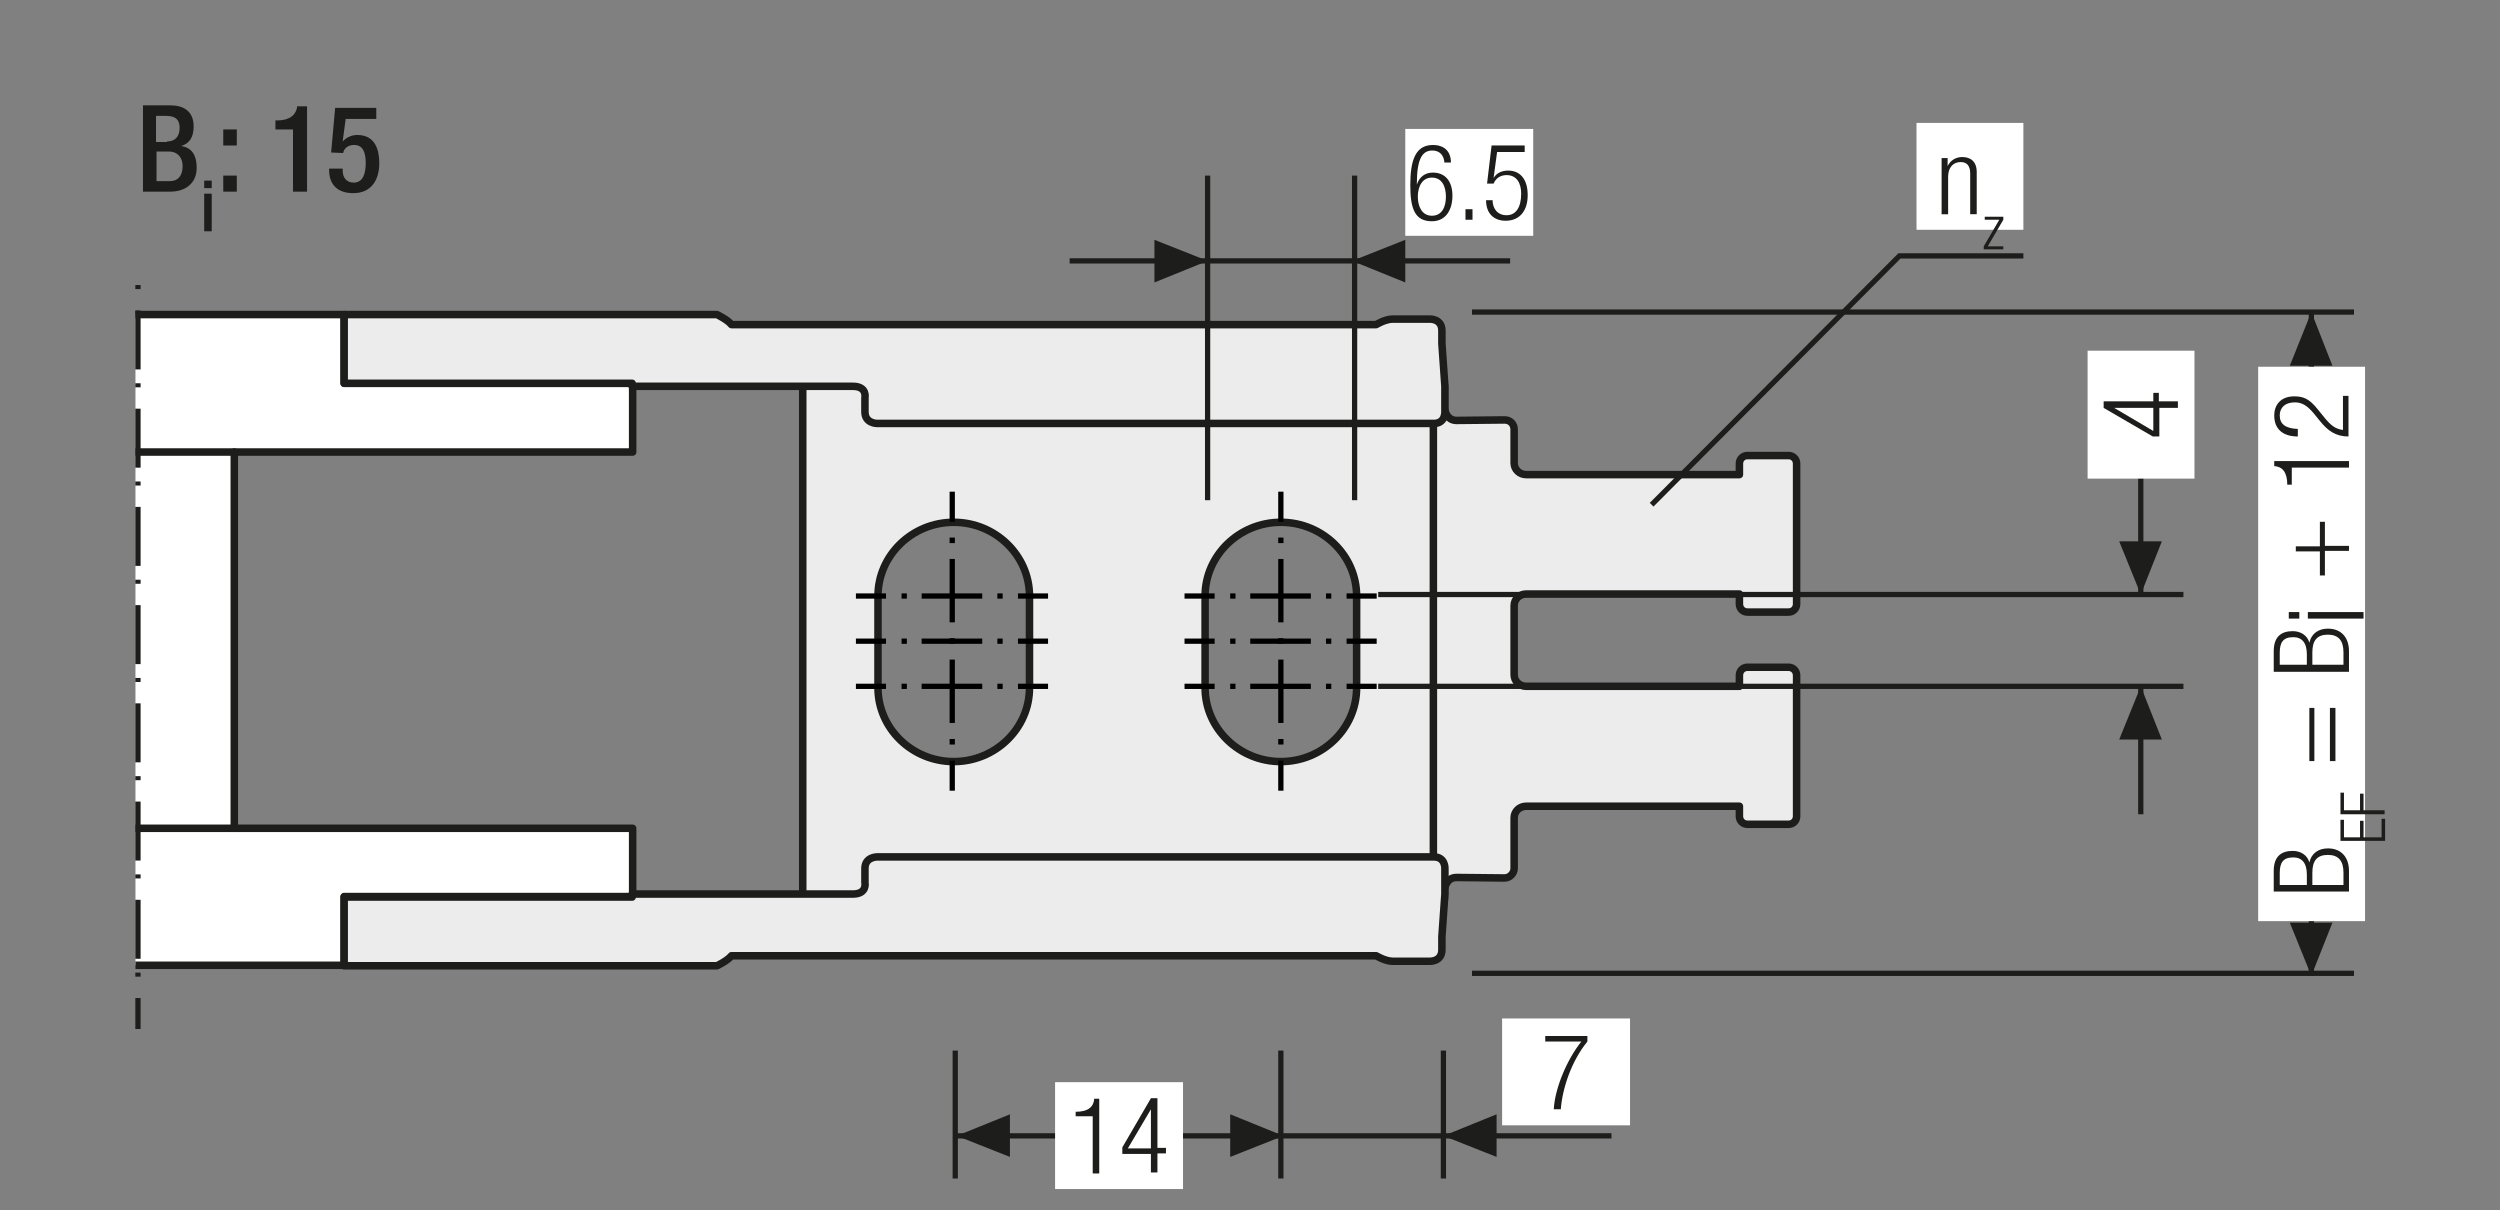
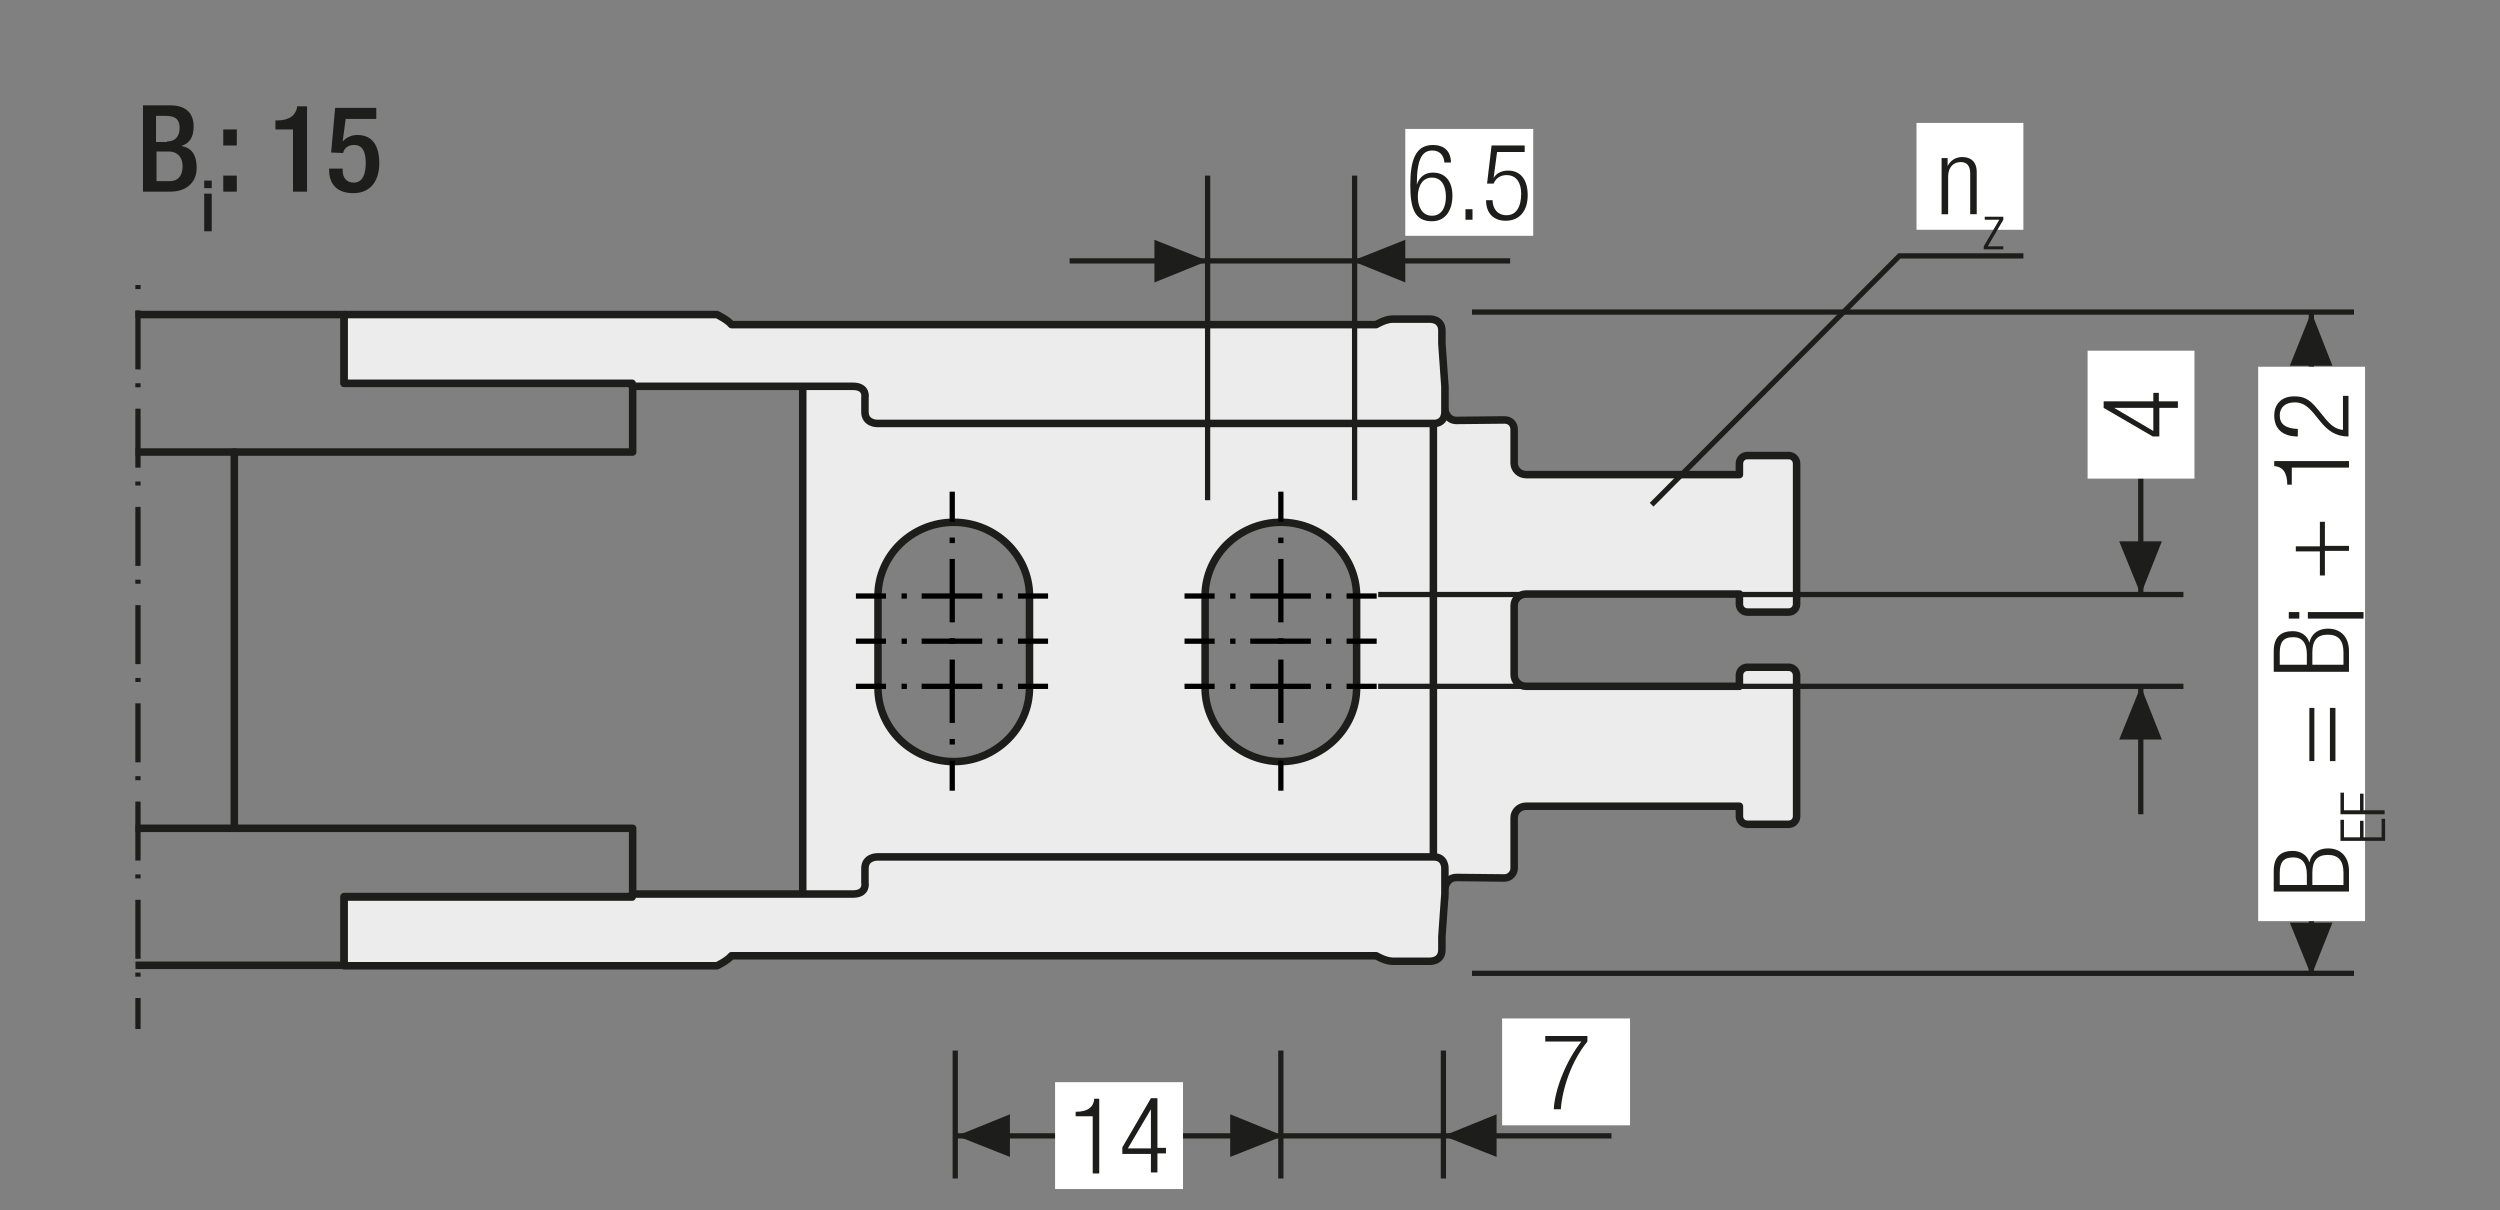
<svg xmlns="http://www.w3.org/2000/svg" xmlns:xlink="http://www.w3.org/1999/xlink" version="1.1" id="Ebene_1" x="0px" y="0px" width="498.3px" height="241.2px" viewBox="0 0 498.3 241.2" xml:space="preserve">
  <rect x="0" y="0" width="498.3" height="241.2" fill="#808080" stroke="none" />
  <style type="text/css">
	.st0{fill:none;}
	.st1{clip-path:url(#SVGID_2_);fill:#FFFFFF;}
	
		.st2{clip-path:url(#SVGID_2_);fill:none;stroke:#1D1D1B;stroke-width:1.5;stroke-linecap:round;stroke-linejoin:round;stroke-miterlimit:10;}
	.st3{fill:none;stroke:#1D1D1B;stroke-width:1.5;stroke-linecap:round;stroke-linejoin:round;stroke-miterlimit:10;}
	.st4{fill:#FFFFFF;}
	.st5{clip-path:url(#SVGID_4_);fill:#FFFFFF;}
	
		.st6{clip-path:url(#SVGID_4_);fill:none;stroke:#1D1D1B;stroke-width:1.5;stroke-linecap:round;stroke-linejoin:round;stroke-miterlimit:10;}
	.st7{clip-path:url(#SVGID_4_);fill:#ECECEC;}
	
		.st8{clip-path:url(#SVGID_4_);fill:none;stroke:#1D1D1B;stroke-width:1.05;stroke-dasharray:11.019,2.019,6.900000e-02,2.019;stroke-dashoffset:13;}
	.st9{fill:none;stroke:#1D1D1B;stroke-width:1.05;stroke-dasharray:12.513,3.513,1.563,3.513;stroke-dashoffset:16;}
	.st10{clip-path:url(#SVGID_6_);fill:#ECECEC;}
	
		.st11{clip-path:url(#SVGID_6_);fill:none;stroke:#1D1D1B;stroke-width:1.5;stroke-linecap:round;stroke-linejoin:round;stroke-miterlimit:10;}
	.st12{fill:none;stroke:#1D1D1B;stroke-width:1.05;}
	.st13{fill:#1D1D1B;}
	.st14{fill:none;stroke:#1D1D1B;stroke-width:1.05;stroke-dasharray:12.201,3.201,1.251,4.701;stroke-dashoffset:15;}
	.st15{clip-path:url(#SVGID_8_);fill:#1D1D1B;}
	.st16{clip-path:url(#SVGID_10_);fill:#1D1D1B;}
	.st17{clip-path:url(#SVGID_12_);fill:#ECECEC;}
	
		.st18{clip-path:url(#SVGID_12_);fill:none;stroke:#1D1D1B;stroke-width:1.5;stroke-linecap:round;stroke-linejoin:round;stroke-miterlimit:10;}
	.st19{clip-path:url(#SVGID_12_);fill:none;stroke:#1D1D1B;stroke-width:1.05;stroke-miterlimit:10;}
	.st20{clip-path:url(#SVGID_12_);fill:none;stroke:#1D1D1B;stroke-width:1.05;stroke-miterlimit:10;stroke-dasharray:1.056,3.018;}
	
		.st21{clip-path:url(#SVGID_12_);fill:none;stroke:#1D1D1B;stroke-width:1.05;stroke-miterlimit:10;stroke-dasharray:12.078,3.018,1.056,3.018;}
	.st22{clip-path:url(#SVGID_12_);fill:none;stroke:#1D1D1B;stroke-width:1.05;stroke-miterlimit:10;stroke-dasharray:1.104,3.159;}
	
		.st23{clip-path:url(#SVGID_12_);fill:none;stroke:#1D1D1B;stroke-width:1.05;stroke-miterlimit:10;stroke-dasharray:12.63,3.159,1.104,3.159;}
	
		.st24{clip-path:url(#SVGID_12_);fill:none;stroke:#1D1D1B;stroke-width:1.05;stroke-miterlimit:10;stroke-dasharray:12.633,3.159,1.104,3.159;}
	.st25{clip-path:url(#SVGID_12_);fill:#FFFFFF;}
	.st26{clip-path:url(#SVGID_12_);fill:none;stroke:#1D1D1B;stroke-width:1.05;stroke-dasharray:12,6;}
	.st27{clip-path:url(#SVGID_12_);fill:#E19294;}
	.st28{clip-path:url(#SVGID_12_);fill:none;stroke:#1D1D1B;stroke-width:1.05;stroke-miterlimit:10;stroke-dasharray:0.99,2.832;}
	
		.st29{clip-path:url(#SVGID_12_);fill:none;stroke:#1D1D1B;stroke-width:1.05;stroke-miterlimit:10;stroke-dasharray:11.331,2.832,0.99,2.832;}
	.st30{clip-path:url(#SVGID_12_);fill:none;stroke:#1D1D1B;stroke-width:1.5;stroke-linecap:round;stroke-linejoin:round;}
	
		.st31{clip-path:url(#SVGID_12_);fill:none;stroke:#1D1D1B;stroke-width:1.5;stroke-linecap:round;stroke-linejoin:round;stroke-dasharray:4.554,2.277;}
	.st32{clip-path:url(#SVGID_12_);fill:none;stroke:#1D1D1B;stroke-width:1.05;stroke-miterlimit:10;stroke-dasharray:0.708,2.025;}
	
		.st33{clip-path:url(#SVGID_12_);fill:none;stroke:#1D1D1B;stroke-width:1.05;stroke-miterlimit:10;stroke-dasharray:8.103,2.025,0.708,2.025;}
	.st34{fill:#A22626;}
	.st35{fill:none;stroke:#1D1D1B;stroke-width:1.05;stroke-dasharray:12.372,3.372,1.422,4.872;stroke-dashoffset:15;}
	.st36{clip-path:url(#SVGID_14_);fill:none;stroke:#1D1D1B;stroke-width:1.05;stroke-dasharray:4.266,4.266;}
	.st37{clip-path:url(#SVGID_14_);fill:none;stroke:#1D1D1B;stroke-width:1.05;}
	.st38{clip-path:url(#SVGID_14_);fill:#ECECEC;}
	.st39{clip-path:url(#SVGID_16_);fill:none;stroke:#1D1D1B;stroke-width:1.05;}
	.st40{fill:none;stroke:#1D1D1B;stroke-width:1.05;stroke-linejoin:round;}
	
		.st41{clip-path:url(#SVGID_18_);fill:none;stroke:#1D1D1B;stroke-width:1.05;stroke-linejoin:round;stroke-dasharray:17.712,2.712,2.712,2.712;stroke-dashoffset:20;}
	
		.st42{clip-path:url(#SVGID_18_);fill:none;stroke:#1D1D1B;stroke-width:1.05;stroke-linejoin:round;stroke-dasharray:20.835,5.835,5.835,5.835;stroke-dashoffset:26;}
	
		.st43{clip-path:url(#SVGID_18_);fill:none;stroke:#1D1D1B;stroke-width:1.05;stroke-linejoin:round;stroke-dasharray:20.907,5.907,5.907,5.907;stroke-dashoffset:26;}
	
		.st44{clip-path:url(#SVGID_18_);fill:none;stroke:#1D1D1B;stroke-width:1.05;stroke-linejoin:round;stroke-dasharray:17.427,2.427,2.427,2.427;stroke-dashoffset:19;}
	.st45{clip-path:url(#SVGID_18_);fill:none;stroke:#1D1D1B;stroke-width:1.05;stroke-linejoin:round;}
	
		.st46{clip-path:url(#SVGID_18_);fill:none;stroke:#1D1D1B;stroke-width:1.05;stroke-linejoin:round;stroke-dasharray:19.893,4.893,4.893,4.893;stroke-dashoffset:24;}
	
		.st47{clip-path:url(#SVGID_18_);fill:none;stroke:#1D1D1B;stroke-width:1.05;stroke-linejoin:round;stroke-dasharray:18.048,3.048,3.048,3.048;stroke-dashoffset:21;}
	.st48{clip-path:url(#SVGID_18_);}
	.st49{fill:none;stroke:#1D1D1B;stroke-width:1.572;stroke-linecap:round;stroke-linejoin:round;stroke-dasharray:0,5.166;}
	.st50{fill:none;stroke:#1D1D1B;stroke-width:1.572;stroke-linecap:round;stroke-linejoin:round;}
	.st51{fill:none;stroke:#1D1D1B;stroke-width:1.5;}
	.st52{fill:none;stroke:#9C9B9B;stroke-width:1.572;stroke-linecap:round;stroke-linejoin:round;stroke-dasharray:0,4.704;}
	.st53{clip-path:url(#SVGID_20_);fill:none;stroke:#9C9B9B;stroke-width:1.572;stroke-linecap:round;stroke-linejoin:round;}
	.st54{clip-path:url(#SVGID_22_);fill:none;stroke:#9C9B9B;stroke-width:1.572;stroke-linecap:round;stroke-linejoin:round;}
	.st55{fill:none;stroke:#1D1D1B;stroke-width:1.572;stroke-linecap:round;stroke-linejoin:round;stroke-dasharray:0,4.704;}
	.st56{clip-path:url(#SVGID_24_);fill:none;stroke:#1D1D1B;stroke-width:1.572;stroke-linecap:round;stroke-linejoin:round;}
	.st57{clip-path:url(#SVGID_26_);fill:none;stroke:#9C9B9B;stroke-width:1.572;stroke-linecap:round;stroke-linejoin:round;}
	.st58{clip-path:url(#SVGID_28_);fill:none;stroke:#9C9B9B;stroke-width:1.572;stroke-linecap:round;stroke-linejoin:round;}
	.st59{clip-path:url(#SVGID_30_);fill:none;stroke:#9C9B9B;stroke-width:1.572;stroke-linecap:round;stroke-linejoin:round;}
	.st60{clip-path:url(#SVGID_32_);fill:none;stroke:#9C9B9B;stroke-width:1.572;stroke-linecap:round;stroke-linejoin:round;}
	.st61{clip-path:url(#SVGID_34_);fill:none;stroke:#9C9B9B;stroke-width:1.572;stroke-linecap:round;stroke-linejoin:round;}
	.st62{clip-path:url(#SVGID_36_);fill:none;stroke:#1D1D1B;stroke-width:1.572;stroke-linecap:round;stroke-linejoin:round;}
	.st63{clip-path:url(#SVGID_38_);fill:none;stroke:#9C9B9B;stroke-width:1.572;stroke-linecap:round;stroke-linejoin:round;}
	.st64{clip-path:url(#SVGID_40_);fill:none;stroke:#9C9B9B;stroke-width:1.572;stroke-linecap:round;stroke-linejoin:round;}
	.st65{clip-path:url(#SVGID_42_);fill:none;stroke:#9C9B9B;stroke-width:1.572;stroke-linecap:round;stroke-linejoin:round;}
	.st66{clip-path:url(#SVGID_44_);fill:none;stroke:#9C9B9B;stroke-width:1.572;stroke-linecap:round;stroke-linejoin:round;}
	.st67{clip-path:url(#SVGID_46_);fill:none;stroke:#9C9B9B;stroke-width:1.572;stroke-linecap:round;stroke-linejoin:round;}
	.st68{clip-path:url(#SVGID_48_);fill:none;stroke:#1D1D1B;stroke-width:1.572;stroke-linecap:round;stroke-linejoin:round;}
	.st69{clip-path:url(#SVGID_50_);fill:none;stroke:#9C9B9B;stroke-width:1.572;stroke-linecap:round;stroke-linejoin:round;}
	.st70{clip-path:url(#SVGID_52_);fill:none;stroke:#9C9B9B;stroke-width:1.572;stroke-linecap:round;stroke-linejoin:round;}
	.st71{fill:none;stroke:#1D1D1B;stroke-width:1.5;stroke-linecap:round;stroke-linejoin:round;stroke-dasharray:0,4.497;}
	.st72{fill:none;stroke:#1D1D1B;stroke-width:1.5;stroke-linecap:round;stroke-linejoin:round;}
	.st73{fill:none;stroke:#9C9B9B;stroke-width:1.5;stroke-linecap:round;stroke-linejoin:round;stroke-dasharray:0,4.497;}
	.st74{fill:none;stroke:#9C9B9B;stroke-width:1.5;stroke-linecap:round;stroke-linejoin:round;}
	.st75{clip-path:url(#SVGID_54_);fill:none;stroke:#1D1D1B;stroke-width:1.572;}
	.st76{fill:none;stroke:#A22626;stroke-width:6.174;}
	.st77{clip-path:url(#SVGID_56_);fill:none;stroke:#1D1D1B;stroke-width:1.05;}
	.st78{clip-path:url(#SVGID_58_);fill:#ECECEC;}
	.st79{clip-path:url(#SVGID_58_);fill:none;stroke:#1D1D1B;stroke-width:1.05;}
	
		.st80{clip-path:url(#SVGID_58_);fill:none;stroke:#1D1D1B;stroke-width:1.05;stroke-linejoin:round;stroke-dasharray:16.749,1.749,1.749,1.749;stroke-dashoffset:18;}
	
		.st81{clip-path:url(#SVGID_58_);fill:none;stroke:#1D1D1B;stroke-width:1.05;stroke-linejoin:round;stroke-dasharray:20.922,5.922,5.922,5.922;stroke-dashoffset:26;}
	
		.st82{clip-path:url(#SVGID_58_);fill:none;stroke:#1D1D1B;stroke-width:1.05;stroke-linejoin:round;stroke-dasharray:17.937,2.937,2.937,2.937;stroke-dashoffset:20;}
	
		.st83{clip-path:url(#SVGID_58_);fill:none;stroke:#1D1D1B;stroke-width:1.05;stroke-linejoin:round;stroke-dasharray:18.936,3.936,3.936,3.936;stroke-dashoffset:22;}
	
		.st84{clip-path:url(#SVGID_58_);fill:none;stroke:#1D1D1B;stroke-width:1.05;stroke-linejoin:round;stroke-dasharray:17.46,2.46,2.46,2.46;stroke-dashoffset:19;}
	
		.st85{clip-path:url(#SVGID_58_);fill:none;stroke:#1D1D1B;stroke-width:1.05;stroke-linejoin:round;stroke-dasharray:18.411,3.411,3.411,3.411;stroke-dashoffset:21;}
	.st86{clip-path:url(#SVGID_58_);fill:none;stroke:#1D1D1B;stroke-width:1.05;stroke-linejoin:round;}
	
		.st87{clip-path:url(#SVGID_58_);fill:none;stroke:#1D1D1B;stroke-width:1.05;stroke-linejoin:round;stroke-dasharray:18.111,3.111,3.111,3.111;stroke-dashoffset:21;}
	
		.st88{clip-path:url(#SVGID_58_);fill:none;stroke:#1D1D1B;stroke-width:1.05;stroke-linejoin:round;stroke-dasharray:20.835,5.835,5.835,5.835;stroke-dashoffset:26;}
	
		.st89{clip-path:url(#SVGID_58_);fill:none;stroke:#1D1D1B;stroke-width:1.05;stroke-linejoin:round;stroke-dasharray:20.907,5.907,5.907,5.907;stroke-dashoffset:26;}
	
		.st90{clip-path:url(#SVGID_58_);fill:none;stroke:#1D1D1B;stroke-width:1.05;stroke-linejoin:round;stroke-dasharray:18.048,3.048,3.048,3.048;stroke-dashoffset:21;}
	
		.st91{clip-path:url(#SVGID_58_);fill:none;stroke:#1D1D1B;stroke-width:1.05;stroke-linejoin:round;stroke-dasharray:19.461,4.461,4.461,4.461;stroke-dashoffset:23;}
	
		.st92{clip-path:url(#SVGID_58_);fill:none;stroke:#1D1D1B;stroke-width:1.05;stroke-linejoin:round;stroke-dasharray:17.259,2.259,2.259,2.259;stroke-dashoffset:19;}
	.st93{clip-path:url(#SVGID_60_);}
	.st94{fill:none;stroke:#1D1D1B;stroke-width:1.05;stroke-dasharray:11.757,2.757,0.807,4.257;stroke-dashoffset:14;}
	
		.st95{clip-path:url(#SVGID_62_);fill:none;stroke:#1D1D1B;stroke-width:1.5;stroke-linecap:round;stroke-linejoin:round;stroke-miterlimit:10;}
	.st96{clip-path:url(#SVGID_62_);fill:#ECECEC;}
	.st97{clip-path:url(#SVGID_62_);fill:none;stroke:#010000;stroke-width:1.05;stroke-miterlimit:10;}
	.st98{clip-path:url(#SVGID_62_);fill:none;stroke:#010000;stroke-width:1.05;stroke-miterlimit:10;stroke-dasharray:1.056,3.018;}
	
		.st99{clip-path:url(#SVGID_62_);fill:none;stroke:#010000;stroke-width:1.05;stroke-miterlimit:10;stroke-dasharray:12.078,3.018,1.056,3.018;}
	.st100{clip-path:url(#SVGID_62_);fill:none;stroke:#010000;stroke-width:1.05;stroke-miterlimit:10;stroke-dasharray:1.104,3.159;}
	
		.st101{clip-path:url(#SVGID_62_);fill:none;stroke:#010000;stroke-width:1.05;stroke-miterlimit:10;stroke-dasharray:12.633,3.159,1.104,3.159;}
	.st102{clip-path:url(#SVGID_62_);fill:#FFFFFF;}
	.st103{clip-path:url(#SVGID_62_);fill:none;stroke:#1D1D1B;stroke-width:1.05;stroke-dasharray:12,6;}
	.st104{clip-path:url(#SVGID_62_);fill:#E19294;}
	.st105{clip-path:url(#SVGID_62_);fill:none;stroke:#010000;stroke-width:1.05;stroke-miterlimit:10;stroke-dasharray:0.99,2.832;}
	
		.st106{clip-path:url(#SVGID_62_);fill:none;stroke:#010000;stroke-width:1.05;stroke-miterlimit:10;stroke-dasharray:11.331,2.832,0.99,2.832;}
	.st107{clip-path:url(#SVGID_62_);fill:none;stroke:#1D1D1B;stroke-width:1.5;stroke-linecap:round;stroke-linejoin:round;}
	
		.st108{clip-path:url(#SVGID_62_);fill:none;stroke:#1D1D1B;stroke-width:1.5;stroke-linecap:round;stroke-linejoin:round;stroke-dasharray:4.554,2.277;}
	.st109{clip-path:url(#SVGID_62_);fill:none;stroke:#010000;stroke-width:1.05;stroke-miterlimit:10;stroke-dasharray:0.708,2.025;}
	
		.st110{clip-path:url(#SVGID_62_);fill:none;stroke:#010000;stroke-width:1.05;stroke-miterlimit:10;stroke-dasharray:8.103,2.025,0.708,2.025;}
	.st111{clip-path:url(#SVGID_64_);fill:none;stroke:#1D1D1B;stroke-width:1.05;}
	.st112{clip-path:url(#SVGID_66_);fill:#ECECEC;}
	.st113{clip-path:url(#SVGID_66_);fill:none;stroke:#1D1D1B;stroke-width:1.05;stroke-dasharray:3.102,2.052;}
	.st114{clip-path:url(#SVGID_66_);fill:none;stroke:#1D1D1B;stroke-width:1.05;stroke-dasharray:3.186,2.136;}
	.st115{clip-path:url(#SVGID_66_);fill:none;stroke:#1D1D1B;stroke-width:1.05;stroke-dasharray:3.234,2.184;}
	.st116{clip-path:url(#SVGID_66_);fill:none;stroke:#1D1D1B;stroke-width:1.05;}
	.st117{clip-path:url(#SVGID_66_);fill:#CFCFCF;}
	.st118{clip-path:url(#SVGID_66_);fill:#FFFFFF;}
	
		.st119{clip-path:url(#SVGID_66_);fill:none;stroke:#1D1D1B;stroke-width:1.05;stroke-linejoin:round;stroke-dasharray:16.416,1.416,1.416,1.416;stroke-dashoffset:17;}
	
		.st120{clip-path:url(#SVGID_66_);fill:none;stroke:#1D1D1B;stroke-width:1.05;stroke-linejoin:round;stroke-dasharray:17.226,2.226,2.226,2.226;stroke-dashoffset:19;}
	
		.st121{clip-path:url(#SVGID_66_);fill:none;stroke:#1D1D1B;stroke-width:1.05;stroke-linejoin:round;stroke-dasharray:17.304,2.304,2.304,2.304;stroke-dashoffset:19;}
	
		.st122{clip-path:url(#SVGID_66_);fill:none;stroke:#1D1D1B;stroke-width:1.05;stroke-linejoin:round;stroke-dasharray:17.94,2.94,2.94,2.94;stroke-dashoffset:20;}
	.st123{clip-path:url(#SVGID_66_);fill:none;stroke:#1D1D1B;stroke-width:1.05;stroke-linejoin:round;}
	.st124{fill:none;stroke:#A22626;stroke-width:1.8;}
	.st125{clip-path:url(#SVGID_68_);}
	.st126{clip-path:url(#SVGID_70_);}
	.st127{fill:none;stroke:#1D1D1B;stroke-width:1.02;stroke-linecap:round;stroke-linejoin:round;}
	.st128{clip-path:url(#SVGID_72_);fill:none;stroke:#1D1D1B;stroke-width:1.02;}
	.st129{fill:none;stroke:#1D1D1B;stroke-width:1.02;}
	.st130{clip-path:url(#SVGID_74_);fill:none;stroke:#1D1D1B;stroke-width:1.02;}
	.st131{clip-path:url(#SVGID_74_);fill:none;stroke:#1D1D1B;stroke-width:1.02;stroke-linecap:round;stroke-linejoin:round;}
	.st132{clip-path:url(#SVGID_76_);fill:none;stroke:#1D1D1B;stroke-width:1.02;stroke-linecap:round;stroke-linejoin:round;}
	.st133{clip-path:url(#SVGID_78_);fill:none;stroke:#1D1D1B;stroke-width:1.02;stroke-linecap:round;stroke-linejoin:round;}
	.st134{clip-path:url(#SVGID_80_);fill:none;stroke:#1D1D1B;stroke-width:1.02;stroke-linecap:round;stroke-linejoin:round;}
	.st135{clip-path:url(#SVGID_82_);fill:none;stroke:#1D1D1B;stroke-width:1.02;stroke-linecap:round;stroke-linejoin:round;}
	.st136{clip-path:url(#SVGID_84_);fill:#ECECEC;}
	
		.st137{clip-path:url(#SVGID_84_);fill:none;stroke:#1D1D1B;stroke-width:1.5;stroke-linecap:round;stroke-linejoin:round;stroke-miterlimit:10;}
	.st138{fill:#ECECEC;}
	.st139{clip-path:url(#SVGID_86_);fill:#FFFFFF;}
	
		.st140{clip-path:url(#SVGID_86_);fill:none;stroke:#1D1D1B;stroke-width:1.5;stroke-linecap:round;stroke-linejoin:round;stroke-miterlimit:10;}
	
		.st141{clip-path:url(#SVGID_88_);fill:none;stroke:#1D1D1B;stroke-width:1.05;stroke-dasharray:12.567,3.567,1.617,3.567;stroke-dashoffset:16;}
	.st142{fill:none;stroke:#1D1D1B;stroke-width:1.05;stroke-dasharray:12.567,3.567,1.617,3.567;stroke-dashoffset:16;}
	.st143{clip-path:url(#SVGID_90_);fill:none;stroke:#1D1D1B;stroke-width:1.05;}
	.st144{fill:none;stroke:#1D1D1B;stroke-width:0.75;}
	
		.st145{clip-path:url(#SVGID_92_);fill:none;stroke:#1D1D1B;stroke-width:1.5;stroke-linecap:round;stroke-linejoin:round;stroke-dasharray:0,4.5;}
	.st146{clip-path:url(#SVGID_92_);fill:none;stroke:#1D1D1B;stroke-width:1.5;stroke-linecap:round;stroke-linejoin:round;}
	.st147{fill:#2D4D96;}
	.st148{clip-path:url(#SVGID_94_);fill:#ECECEC;}
	
		.st149{clip-path:url(#SVGID_94_);fill:none;stroke:#1D1D1B;stroke-width:1.5;stroke-linecap:round;stroke-linejoin:round;stroke-miterlimit:10;}
	.st150{clip-path:url(#SVGID_96_);fill:#FFFFFF;}
	
		.st151{clip-path:url(#SVGID_96_);fill:none;stroke:#1D1D1B;stroke-width:1.5;stroke-linecap:round;stroke-linejoin:round;stroke-miterlimit:10;}
	
		.st152{clip-path:url(#SVGID_96_);fill:none;stroke:#1D1D1B;stroke-width:1.05;stroke-dasharray:12.567,3.567,1.617,3.567;stroke-dashoffset:16;}
	.st153{clip-path:url(#SVGID_98_);fill:none;stroke:#1D1D1B;stroke-width:1.05;}
	
		.st154{clip-path:url(#SVGID_100_);fill:none;stroke:#1D1D1B;stroke-width:1.5;stroke-linecap:round;stroke-linejoin:round;stroke-dasharray:0,4.5;}
	.st155{clip-path:url(#SVGID_100_);fill:none;stroke:#1D1D1B;stroke-width:1.5;stroke-linecap:round;stroke-linejoin:round;}
	.st156{clip-path:url(#SVGID_102_);fill:#ECECEC;}
	
		.st157{clip-path:url(#SVGID_102_);fill:none;stroke:#1D1D1B;stroke-width:1.5;stroke-linecap:round;stroke-linejoin:round;stroke-miterlimit:10;}
	.st158{clip-path:url(#SVGID_102_);fill:none;stroke:#010000;stroke-width:1.05;stroke-miterlimit:10;}
	
		.st159{clip-path:url(#SVGID_102_);fill:none;stroke:#010000;stroke-width:1.05;stroke-miterlimit:10;stroke-dasharray:1.056,3.018;}
	
		.st160{clip-path:url(#SVGID_102_);fill:none;stroke:#010000;stroke-width:1.05;stroke-miterlimit:10;stroke-dasharray:12.078,3.018,1.056,3.018;}
	
		.st161{clip-path:url(#SVGID_102_);fill:none;stroke:#010000;stroke-width:1.05;stroke-miterlimit:10;stroke-dasharray:1.104,3.159;}
	
		.st162{clip-path:url(#SVGID_102_);fill:none;stroke:#010000;stroke-width:1.05;stroke-miterlimit:10;stroke-dasharray:12.633,3.159,1.104,3.159;}
	.st163{clip-path:url(#SVGID_102_);fill:#FFFFFF;}
	.st164{clip-path:url(#SVGID_102_);fill:none;stroke:#1D1D1B;stroke-width:1.05;stroke-dasharray:12,6;}
	.st165{clip-path:url(#SVGID_102_);fill:#E19294;}
	.st166{clip-path:url(#SVGID_102_);fill:none;stroke:#010000;stroke-width:1.05;stroke-miterlimit:10;stroke-dasharray:0.99,2.832;}
	
		.st167{clip-path:url(#SVGID_102_);fill:none;stroke:#010000;stroke-width:1.05;stroke-miterlimit:10;stroke-dasharray:11.331,2.832,0.99,2.832;}
	.st168{clip-path:url(#SVGID_102_);fill:none;stroke:#1D1D1B;stroke-width:1.5;stroke-linecap:round;stroke-linejoin:round;}
	
		.st169{clip-path:url(#SVGID_102_);fill:none;stroke:#1D1D1B;stroke-width:1.5;stroke-linecap:round;stroke-linejoin:round;stroke-dasharray:4.554,2.277;}
	
		.st170{clip-path:url(#SVGID_102_);fill:none;stroke:#010000;stroke-width:1.05;stroke-miterlimit:10;stroke-dasharray:0.708,2.025;}
	
		.st171{clip-path:url(#SVGID_102_);fill:none;stroke:#010000;stroke-width:1.05;stroke-miterlimit:10;stroke-dasharray:8.103,2.025,0.708,2.025;}
	.st172{clip-path:url(#SVGID_104_);}
	
		.st173{clip-path:url(#SVGID_106_);fill:none;stroke:#1D1D1B;stroke-width:1.5;stroke-linecap:round;stroke-linejoin:round;stroke-miterlimit:10;}
	.st174{clip-path:url(#SVGID_106_);fill:#ECECEC;}
	.st175{clip-path:url(#SVGID_106_);fill:none;stroke:#1D1D1B;stroke-width:1.05;stroke-miterlimit:10;}
	
		.st176{clip-path:url(#SVGID_106_);fill:none;stroke:#1D1D1B;stroke-width:1.05;stroke-miterlimit:10;stroke-dasharray:1.056,3.018;}
	
		.st177{clip-path:url(#SVGID_106_);fill:none;stroke:#1D1D1B;stroke-width:1.05;stroke-miterlimit:10;stroke-dasharray:12.078,3.018,1.056,3.018;}
	
		.st178{clip-path:url(#SVGID_106_);fill:none;stroke:#1D1D1B;stroke-width:1.05;stroke-miterlimit:10;stroke-dasharray:1.104,3.159;}
	
		.st179{clip-path:url(#SVGID_106_);fill:none;stroke:#1D1D1B;stroke-width:1.05;stroke-miterlimit:10;stroke-dasharray:12.63,3.159,1.104,3.159;}
	
		.st180{clip-path:url(#SVGID_106_);fill:none;stroke:#1D1D1B;stroke-width:1.05;stroke-miterlimit:10;stroke-dasharray:12.633,3.159,1.104,3.159;}
	.st181{clip-path:url(#SVGID_106_);fill:#FFFFFF;}
	.st182{clip-path:url(#SVGID_106_);fill:none;stroke:#1D1D1B;stroke-width:1.05;stroke-dasharray:12,6;}
	.st183{clip-path:url(#SVGID_106_);fill:#E19294;}
	.st184{clip-path:url(#SVGID_106_);fill:none;stroke:#1D1D1B;stroke-width:1.05;stroke-miterlimit:10;stroke-dasharray:0.99,2.832;}
	
		.st185{clip-path:url(#SVGID_106_);fill:none;stroke:#1D1D1B;stroke-width:1.05;stroke-miterlimit:10;stroke-dasharray:11.331,2.832,0.99,2.832;}
	.st186{clip-path:url(#SVGID_106_);fill:none;stroke:#1D1D1B;stroke-width:1.5;stroke-linecap:round;stroke-linejoin:round;}
	
		.st187{clip-path:url(#SVGID_106_);fill:none;stroke:#1D1D1B;stroke-width:1.5;stroke-linecap:round;stroke-linejoin:round;stroke-dasharray:4.554,2.277;}
	
		.st188{clip-path:url(#SVGID_106_);fill:none;stroke:#1D1D1B;stroke-width:1.05;stroke-miterlimit:10;stroke-dasharray:0.708,2.025;}
	
		.st189{clip-path:url(#SVGID_106_);fill:none;stroke:#1D1D1B;stroke-width:1.05;stroke-miterlimit:10;stroke-dasharray:8.103,2.025,0.708,2.025;}
	.st190{fill:none;stroke:#1D1D1B;stroke-width:1.05;stroke-dasharray:11.949,2.949,0.999,4.449;stroke-dashoffset:14;}
</style>
  <g>
    <g>
      <defs>
        <rect id="SVGID_101_" x="27" y="47.8" width="360.9" height="153.1" />
      </defs>
      <clipPath id="SVGID_2_">
        <use xlink:href="#SVGID_101_" style="overflow:visible;" />
      </clipPath>
      <path style="clip-path:url(#SVGID_2_);fill:#ECECEC;" d="M68.6,232.8h74.3c0,0,2.1,1,2.9,2h128.5c0,0,1.8-1.1,3.3-1.1h7.4    c0,0,2.4-0.1,2.4,2.3v2.6l0.6,8.5v5.1c0,0,0.1,2.3-2.2,2.3H174.8c0,0-2.4,0-2.4-2.3v-2.8c0,0,0.5-2.3-2.4-2.3h-44v-0.6H68.6    L68.6,232.8z" />
      <path class="st2" d="M68.6,232.8h74.3c0,0,2.1,1,2.9,2h128.5c0,0,1.8-1.1,3.3-1.1h7.4c0,0,2.4-0.1,2.4,2.3v2.6l0.6,8.5v5.1    c0,0,0.1,2.3-2.2,2.3H174.8c0,0-2.4,0-2.4-2.3v-2.8c0,0,0.5-2.3-2.4-2.3h-44v-0.6H68.6L68.6,232.8z" />
-       <polygon class="st1" points="126.1,90.1 126.1,76.4 68.6,76.4 68.6,62.7 -80.2,62.7 -80.2,76.4 -22.7,76.4 -22.7,90.1 -6.6,90.1     -6.6,165.1 -22.7,165.1 -22.7,178.7 -80.2,178.7 -80.2,192.4 68.6,192.4 68.6,178.7 126.1,178.7 126.1,165.1 46.7,165.1     46.7,90.1   " />
      <polygon class="st2" points="126.1,90.1 126.1,76.4 68.6,76.4 68.6,62.7 -80.2,62.7 -80.2,76.4 -22.7,76.4 -22.7,90.1 -6.6,90.1     -6.6,165.1 -22.7,165.1 -22.7,178.7 -80.2,178.7 -80.2,192.4 68.6,192.4 68.6,178.7 126.1,178.7 126.1,165.1 46.7,165.1     46.7,90.1   " />
      <line class="st2" x1="-6.6" y1="90.1" x2="46.7" y2="90.1" />
      <line class="st2" x1="-6.6" y1="165.1" x2="46.7" y2="165.1" />
      <path style="clip-path:url(#SVGID_2_);fill:#ECECEC;" d="M287.9,76.7v4.7c0,0,0.3,2.4,2.4,2.4l9.6-0.1c1.1,0,1.9,0.8,1.9,1.9v6.7    c0,1.3,1.1,2.3,2.4,2.3h42.5v-2.2c0-0.9,0.7-1.6,1.6-1.6h8.2c0.9,0,1.6,0.7,1.6,1.6v28c0,0.9-0.7,1.6-1.6,1.6h-8.2    c-0.9,0-1.6-0.7-1.6-1.6v-2h-42.5c-1.3,0-2.4,1-2.4,2.3v13.8c0,1.3,1.1,2.3,2.4,2.3h42.5v-2.2c0-0.9,0.7-1.6,1.6-1.6h8.2    c0.9,0,1.6,0.7,1.6,1.6v28.1c0,0.9-0.7,1.6-1.6,1.6h-8.2c-0.9,0-1.6-0.7-1.6-1.6v-2h-42.5c-1.3,0-2.4,1-2.4,2.3v10.1    c0,1-0.9,1.9-1.9,1.9l-9.6-0.1c-2.1,0-2.4,2.4-2.4,2.4v1.9H160V76.7H287.9z M240.2,137.1c0,8.1,6.8,14.7,15.1,14.7    c8.3,0,15.1-6.6,15.1-14.7v-18.3c0-8.1-6.8-14.7-15.1-14.7c-8.3,0-15.1,6.6-15.1,14.7V137.1z M175,137.1c0,8.1,6.8,14.7,15.1,14.7    c8.3,0,15.1-6.6,15.1-14.7v-18.3c0-8.1-6.8-14.7-15.1-14.7c-8.3,0-15.1,6.6-15.1,14.7V137.1z" />
      <path class="st2" d="M287.9,76.7v4.7c0,0,0.3,2.4,2.4,2.4l9.6-0.1c1.1,0,1.9,0.8,1.9,1.9v6.7c0,1.3,1.1,2.3,2.4,2.3h42.5v-2.2    c0-0.9,0.7-1.6,1.6-1.6h8.2c0.9,0,1.6,0.7,1.6,1.6v28c0,0.9-0.7,1.6-1.6,1.6h-8.2c-0.9,0-1.6-0.7-1.6-1.6v-2h-42.5    c-1.3,0-2.4,1-2.4,2.3v13.8c0,1.3,1.1,2.3,2.4,2.3h42.5v-2.2c0-0.9,0.7-1.6,1.6-1.6h8.2c0.9,0,1.6,0.7,1.6,1.6v28.1    c0,0.9-0.7,1.6-1.6,1.6h-8.2c-0.9,0-1.6-0.7-1.6-1.6v-2h-42.5c-1.3,0-2.4,1-2.4,2.3v10.1c0,1-0.9,1.9-1.9,1.9l-9.6-0.1    c-2.1,0-2.4,2.4-2.4,2.4v1.9H160V76.7H287.9z M240.2,137.1c0,8.1,6.8,14.7,15.1,14.7c8.3,0,15.1-6.6,15.1-14.7v-18.3    c0-8.1-6.8-14.7-15.1-14.7c-8.3,0-15.1,6.6-15.1,14.7V137.1z M175,137.1c0,8.1,6.8,14.7,15.1,14.7c8.3,0,15.1-6.6,15.1-14.7v-18.3    c0-8.1-6.8-14.7-15.1-14.7c-8.3,0-15.1,6.6-15.1,14.7V137.1z" />
      <line class="st2" x1="285.7" y1="84.4" x2="285.7" y2="170.8" />
      <path style="clip-path:url(#SVGID_2_);fill:#ECECEC;" d="M68.6,62.7h74.3c0,0,2.1,1,2.9,2h128.5c0,0,1.8-1.1,3.3-1.1h7.4    c0,0,2.4-0.1,2.4,2.3v2.6l0.6,8.5v5.1c0,0,0.1,2.3-2.2,2.3H174.8c0,0-2.4,0-2.4-2.3v-2.8c0,0,0.5-2.3-2.4-2.3h-44v-0.6H68.6    L68.6,62.7z" />
      <path class="st2" d="M68.6,62.7h74.3c0,0,2.1,1,2.9,2h128.5c0,0,1.8-1.1,3.3-1.1h7.4c0,0,2.4-0.1,2.4,2.3v2.6l0.6,8.5v5.1    c0,0,0.1,2.3-2.2,2.3H174.8c0,0-2.4,0-2.4-2.3v-2.8c0,0,0.5-2.3-2.4-2.3h-44v-0.6H68.6L68.6,62.7z" />
      <path style="clip-path:url(#SVGID_2_);fill:#ECECEC;" d="M68.6,192.5h74.3c0,0,2.1-1,2.9-2h128.5c0,0,1.8,1.1,3.3,1.1h7.4    c0,0,2.4,0.1,2.4-2.3v-2.6l0.6-8.5v-5.1c0,0,0.1-2.3-2.2-2.3H174.8c0,0-2.4,0-2.4,2.3v2.8c0,0,0.5,2.3-2.4,2.3h-44v0.6H68.6    L68.6,192.5z" />
      <path class="st2" d="M68.6,192.5h74.3c0,0,2.1-1,2.9-2h128.5c0,0,1.8,1.1,3.3,1.1h7.4c0,0,2.4,0.1,2.4-2.3v-2.6l0.6-8.5v-5.1    c0,0,0.1-2.3-2.2-2.3H174.8c0,0-2.4,0-2.4,2.3v2.8c0,0,0.5,2.3-2.4,2.3h-44v0.6H68.6L68.6,192.5z" />
      <line style="clip-path:url(#SVGID_2_);fill:none;stroke:#010000;stroke-width:1.05;stroke-miterlimit:10;" x1="236.1" y1="136.8" x2="242.1" y2="136.8" />
      <line style="clip-path:url(#SVGID_2_);fill:none;stroke:#010000;stroke-width:1.05;stroke-miterlimit:10;stroke-dasharray:1.056,3.018;" x1="245.2" y1="136.8" x2="247.7" y2="136.8" />
      <line style="clip-path:url(#SVGID_2_);fill:none;stroke:#010000;stroke-width:1.05;stroke-miterlimit:10;stroke-dasharray:12.078,3.018,1.056,3.018;" x1="249.2" y1="136.8" x2="266.9" y2="136.8" />
      <line style="clip-path:url(#SVGID_2_);fill:none;stroke:#010000;stroke-width:1.05;stroke-miterlimit:10;" x1="268.4" y1="136.8" x2="274.4" y2="136.8" />
      <line style="clip-path:url(#SVGID_2_);fill:none;stroke:#010000;stroke-width:1.05;stroke-miterlimit:10;" x1="236.1" y1="127.8" x2="242.1" y2="127.8" />
      <line style="clip-path:url(#SVGID_2_);fill:none;stroke:#010000;stroke-width:1.05;stroke-miterlimit:10;stroke-dasharray:1.056,3.018;" x1="245.2" y1="127.8" x2="247.7" y2="127.8" />
      <line style="clip-path:url(#SVGID_2_);fill:none;stroke:#010000;stroke-width:1.05;stroke-miterlimit:10;stroke-dasharray:12.078,3.018,1.056,3.018;" x1="249.2" y1="127.8" x2="266.9" y2="127.8" />
      <line style="clip-path:url(#SVGID_2_);fill:none;stroke:#010000;stroke-width:1.05;stroke-miterlimit:10;" x1="268.4" y1="127.8" x2="274.4" y2="127.8" />
      <line style="clip-path:url(#SVGID_2_);fill:none;stroke:#010000;stroke-width:1.05;stroke-miterlimit:10;" x1="236.1" y1="118.8" x2="242.1" y2="118.8" />
      <line style="clip-path:url(#SVGID_2_);fill:none;stroke:#010000;stroke-width:1.05;stroke-miterlimit:10;stroke-dasharray:1.056,3.018;" x1="245.2" y1="118.8" x2="247.7" y2="118.8" />
      <line style="clip-path:url(#SVGID_2_);fill:none;stroke:#010000;stroke-width:1.05;stroke-miterlimit:10;stroke-dasharray:12.078,3.018,1.056,3.018;" x1="249.2" y1="118.8" x2="266.9" y2="118.8" />
      <line style="clip-path:url(#SVGID_2_);fill:none;stroke:#010000;stroke-width:1.05;stroke-miterlimit:10;" x1="268.4" y1="118.8" x2="274.4" y2="118.8" />
      <line style="clip-path:url(#SVGID_2_);fill:none;stroke:#010000;stroke-width:1.05;stroke-miterlimit:10;" x1="255.3" y1="157.6" x2="255.3" y2="151.6" />
      <line style="clip-path:url(#SVGID_2_);fill:none;stroke:#010000;stroke-width:1.05;stroke-miterlimit:10;stroke-dasharray:1.104,3.159;" x1="255.3" y1="148.4" x2="255.3" y2="145.7" />
      <line style="clip-path:url(#SVGID_2_);fill:none;stroke:#010000;stroke-width:1.05;stroke-miterlimit:10;stroke-dasharray:12.633,3.159,1.104,3.159;" x1="255.3" y1="144.1" x2="255.3" y2="105.6" />
      <line style="clip-path:url(#SVGID_2_);fill:none;stroke:#010000;stroke-width:1.05;stroke-miterlimit:10;" x1="255.3" y1="104" x2="255.3" y2="98" />
      <line style="clip-path:url(#SVGID_2_);fill:none;stroke:#010000;stroke-width:1.05;stroke-miterlimit:10;" x1="170.6" y1="136.8" x2="176.6" y2="136.8" />
      <line style="clip-path:url(#SVGID_2_);fill:none;stroke:#010000;stroke-width:1.05;stroke-miterlimit:10;stroke-dasharray:1.056,3.018;" x1="179.7" y1="136.8" x2="182.2" y2="136.8" />
      <line style="clip-path:url(#SVGID_2_);fill:none;stroke:#010000;stroke-width:1.05;stroke-miterlimit:10;stroke-dasharray:12.078,3.018,1.056,3.018;" x1="183.7" y1="136.8" x2="201.4" y2="136.8" />
      <line style="clip-path:url(#SVGID_2_);fill:none;stroke:#010000;stroke-width:1.05;stroke-miterlimit:10;" x1="202.9" y1="136.8" x2="208.9" y2="136.8" />
      <line style="clip-path:url(#SVGID_2_);fill:none;stroke:#010000;stroke-width:1.05;stroke-miterlimit:10;" x1="170.6" y1="127.8" x2="176.6" y2="127.8" />
      <line style="clip-path:url(#SVGID_2_);fill:none;stroke:#010000;stroke-width:1.05;stroke-miterlimit:10;stroke-dasharray:1.056,3.018;" x1="179.7" y1="127.8" x2="182.2" y2="127.8" />
      <line style="clip-path:url(#SVGID_2_);fill:none;stroke:#010000;stroke-width:1.05;stroke-miterlimit:10;stroke-dasharray:12.078,3.018,1.056,3.018;" x1="183.7" y1="127.8" x2="201.4" y2="127.8" />
      <line style="clip-path:url(#SVGID_2_);fill:none;stroke:#010000;stroke-width:1.05;stroke-miterlimit:10;" x1="202.9" y1="127.8" x2="208.9" y2="127.8" />
      <line style="clip-path:url(#SVGID_2_);fill:none;stroke:#010000;stroke-width:1.05;stroke-miterlimit:10;" x1="170.6" y1="118.8" x2="176.6" y2="118.8" />
      <line style="clip-path:url(#SVGID_2_);fill:none;stroke:#010000;stroke-width:1.05;stroke-miterlimit:10;stroke-dasharray:1.056,3.018;" x1="179.7" y1="118.8" x2="182.2" y2="118.8" />
      <line style="clip-path:url(#SVGID_2_);fill:none;stroke:#010000;stroke-width:1.05;stroke-miterlimit:10;stroke-dasharray:12.078,3.018,1.056,3.018;" x1="183.7" y1="118.8" x2="201.4" y2="118.8" />
      <line style="clip-path:url(#SVGID_2_);fill:none;stroke:#010000;stroke-width:1.05;stroke-miterlimit:10;" x1="202.9" y1="118.8" x2="208.9" y2="118.8" />
      <line style="clip-path:url(#SVGID_2_);fill:none;stroke:#010000;stroke-width:1.05;stroke-miterlimit:10;" x1="189.8" y1="157.6" x2="189.8" y2="151.6" />
      <line style="clip-path:url(#SVGID_2_);fill:none;stroke:#010000;stroke-width:1.05;stroke-miterlimit:10;stroke-dasharray:1.104,3.159;" x1="189.8" y1="148.4" x2="189.8" y2="145.7" />
      <line style="clip-path:url(#SVGID_2_);fill:none;stroke:#010000;stroke-width:1.05;stroke-miterlimit:10;stroke-dasharray:12.633,3.159,1.104,3.159;" x1="189.8" y1="144.1" x2="189.8" y2="105.6" />
      <line style="clip-path:url(#SVGID_2_);fill:none;stroke:#010000;stroke-width:1.05;stroke-miterlimit:10;" x1="189.8" y1="104" x2="189.8" y2="98" />
    </g>
    <line class="st12" x1="270" y1="35" x2="270" y2="99.7" />
    <line class="st12" x1="255.3" y1="209.4" x2="255.3" y2="234.9" />
    <line class="st12" x1="190.4" y1="209.4" x2="190.4" y2="234.9" />
    <line class="st12" x1="287.7" y1="209.4" x2="287.7" y2="234.9" />
    <line class="st12" x1="240.7" y1="35" x2="240.7" y2="99.7" />
    <line class="st12" x1="213.2" y1="52" x2="301" y2="52" />
    <line class="st12" x1="190.7" y1="226.4" x2="255.3" y2="226.4" />
    <line class="st12" x1="255.3" y1="226.4" x2="321.2" y2="226.4" />
    <polygon class="st13" points="269.5,52 280.1,47.8 280.1,56.3  " />
    <polygon class="st13" points="287.7,226.4 298.3,222.1 298.3,230.6  " />
    <polygon class="st13" points="190.7,226.4 201.3,222.1 201.3,230.6  " />
    <polygon class="st13" points="255.8,226.4 245.2,222.1 245.2,230.6  " />
    <polygon class="st13" points="240.7,52 230.1,47.8 230.1,56.3  " />
    <line class="st12" x1="293.4" y1="62.2" x2="469.2" y2="62.2" />
    <line class="st12" x1="274.7" y1="118.5" x2="435.2" y2="118.5" />
    <line class="st12" x1="274.7" y1="136.8" x2="435.2" y2="136.8" />
    <line class="st12" x1="293.4" y1="194" x2="469.2" y2="194" />
    <line class="st12" x1="426.7" y1="118.5" x2="426.7" y2="93" />
    <line class="st12" x1="426.7" y1="136.8" x2="426.7" y2="162.3" />
    <line class="st12" x1="460.7" y1="194.5" x2="460.7" y2="62.2" />
    <polygon class="st13" points="426.7,118.5 422.4,107.9 430.9,107.9  " />
    <polygon class="st13" points="426.7,136.8 422.4,147.4 430.9,147.4  " />
    <polygon class="st13" points="460.7,194.5 456.4,183.9 464.9,183.9  " />
    <polygon class="st13" points="460.7,62.2 456.4,72.9 464.9,72.9  " />
    <line class="st94" x1="27.5" y1="56.3" x2="27.5" y2="205.1" />
    <polyline class="st12" points="329.2,100.6 378.6,51 403.3,51  " />
    <rect x="299.4" y="203" class="st4" width="25.5" height="21.3" />
    <g>
      <path class="st13" d="M308,206.5h8.4v1.1c-3.2,3.9-5,9.4-5.3,13.5h-1.4c0.2-4.1,2.6-9.9,5.5-13.5H308V206.5z" />
    </g>
    <rect x="210.3" y="215.7" class="st4" width="25.5" height="21.3" />
    <g>
      <defs>
        <rect id="SVGID_103_" width="498.3" height="241.2" />
      </defs>
      <clipPath id="SVGID_4_">
        <use xlink:href="#SVGID_103_" style="overflow:visible;" />
      </clipPath>
      <g style="clip-path:url(#SVGID_4_);">
        <path class="st13" d="M217.8,222.5h-3.4v-0.9c2.5,0,3.6-1,3.7-2.6h1v14.9h-1.3V222.5z" />
        <path class="st13" d="M229.4,230h-5.7v-1.3l5.7-9.8h1.3v9.9h1.7v1.1h-1.7v3.8h-1.3V230z M229.4,228.9v-7.8h0l-4.6,7.8H229.4z" />
      </g>
    </g>
    <rect x="280.1" y="25.7" class="st4" width="25.5" height="21.3" />
    <g>
      <path class="st13" d="M287.9,32.4c-0.1-1.4-0.9-2.4-2.4-2.4c-2.1,0-3.1,1.8-3.1,6.8l0,0c0.5-1.5,1.6-2.4,3.2-2.4    c2.6,0,3.9,1.9,3.9,4.6c0,2.8-1.3,5.1-4.1,5.1c-3.4,0-4.3-2.5-4.3-7.2c0-4.9,1-8,4.5-8c2.4,0,3.6,1.4,3.6,3.5H287.9z M285.4,43    c2.1,0,2.8-1.9,2.8-3.8c0-1.9-0.7-3.8-2.8-3.8c-2,0-2.8,1.9-2.8,3.8C282.6,41.1,283.4,43,285.4,43z" />
      <path class="st13" d="M292.1,41.7h1.4v2.1h-1.4V41.7z" />
      <path class="st13" d="M303.9,29.2v1.1h-5.5l-0.7,5.2l0,0c0.6-1.1,1.8-1.5,2.9-1.5c2.3,0,3.9,1.6,3.9,4.9c0,3-1.5,5.1-4.4,5.1    c-2.3,0-3.9-1.4-3.9-4.1h1.3c0,1.7,1,3,2.8,3s2.9-1.5,2.9-4.3c0-2.1-0.9-3.7-2.9-3.7c-1.1,0-2.1,0.5-2.6,1.7h-1.3l0.9-7.6H303.9z" />
    </g>
    <rect x="416.1" y="69.9" class="st4" width="21.3" height="25.5" />
    <g>
      <path class="st13" d="M430.4,81.3v5.7h-1.3l-9.8-5.7v-1.3h9.9v-1.7h1.1v1.7h3.8v1.3H430.4z M429.2,81.3h-7.8v0l7.8,4.6V81.3z" />
    </g>
    <rect x="450.1" y="73.1" class="st4" width="21.3" height="110.5" />
    <g>
      <path class="st13" d="M453.2,177.7v-4.1c0-2.9,1.5-4,3.8-4c1.5,0,2.9,0.8,3.3,2.3h0c0.4-1.8,1.8-2.8,3.7-2.8    c2.6,0,4.2,1.7,4.2,4.5v4.1H453.2z M459.8,176.4v-2.1c0-2.3-1-3.4-2.7-3.4c-2,0-2.7,1-2.7,3.1v2.4H459.8z M467.1,176.4v-2.5    c0-2.3-1-3.5-3.1-3.5s-3.1,1.1-3.1,3.5v2.5H467.1z" />
    </g>
    <g>
      <path class="st13" d="M466.5,167.7v-4.3h0.7v3.5h3.2v-3.3h0.7v3.3h3.6v-3.7h0.7v4.4H466.5z" />
      <path class="st13" d="M466.5,162.3v-4.3h0.7v3.5h3.2v-3.3h0.7v3.3h4.2v0.8H466.5z" />
    </g>
    <g>
      <path class="st13" d="M460.3,151.7v-10.6h1v10.6H460.3z M464.4,151.7v-10.6h1.1v10.6H464.4z" />
      <path class="st13" d="M453.2,133.9v-4.1c0-2.9,1.5-4,3.8-4c1.5,0,2.9,0.8,3.3,2.3h0c0.4-1.8,1.8-2.8,3.7-2.8    c2.6,0,4.2,1.7,4.2,4.5v4.1H453.2z M459.8,132.5v-2.1c0-2.3-1-3.4-2.7-3.4c-2,0-2.7,1-2.7,3.1v2.4H459.8z M467.1,132.5V130    c0-2.3-1-3.5-3.1-3.5s-3.1,1.1-3.1,3.5v2.5H467.1z" />
    </g>
    <g>
      <path class="st13" d="M456.2,123.3V122h2.1v1.3H456.2z M460,123.3V122h11.1v1.3H460z" />
    </g>
    <g>
      <path class="st13" d="M463.4,109.9v4.8h-1v-4.8h-4.8v-1h4.8V104h1v4.8h4.8v1H463.4z" />
      <path class="st13" d="M456.8,93.2v3.4h-0.9c0-2.5-1-3.6-2.6-3.7v-1h14.9v1.3H456.8z" />
      <path class="st13" d="M458,87c-2.9,0-4.7-1.4-4.7-4.2c0-2,1.2-3.8,4-3.8c1.8,0,3,0.5,4.6,2.5l1.3,1.6c1.3,1.6,2.2,2.4,3.8,2.6    v-6.8h1.1V87c-2.5,0-4.1-1.1-5.7-3.1l-1.3-1.6c-1.3-1.5-2.3-2.1-3.7-2.1c-2,0-3,1.1-3,2.6c0,1.7,1.1,2.6,3.6,2.7V87z" />
    </g>
    <g>
      <path class="st13" d="M28.4,21H34c2.5,0,4.6,1.1,4.6,4.2c0,2.1-0.8,3.4-2.5,3.9v0c1.9,0.3,3.1,1.5,3.1,4.4c0,2.9-2.1,4.7-5.3,4.7    h-5.4V21z M33.3,28.2c1.7,0,2.5-1.1,2.5-2.7c0-2-1.2-2.4-2.8-2.4h-1.9v5.2H33.3z M33.9,36.1c1.6,0,2.5-1.1,2.5-3    c0-1.8-1.1-2.9-2.7-2.9h-2.5v5.9H33.9z" />
    </g>
    <g>
      <path class="st13" d="M40.7,36h1.5v1.5h-1.5V36z M40.7,38.6h1.5v7.5h-1.5V38.6z" />
    </g>
    <g>
      <path class="st13" d="M44.5,25.8h2.7V29h-2.7V25.8z M44.5,35h2.7v3.2h-2.7V35z" />
      <path class="st13" d="M58.4,38.1V25.8h-3.5V24h0.3c1.6,0,3.5-0.4,4-2.5v-0.3h2v17H58.4z" />
      <path class="st13" d="M65.7,33.6h2.6V34c0,1.3,0.7,2.4,2.2,2.4c1.9,0,2.4-1.9,2.4-3.9c0-2-0.5-3.6-2.3-3.6c-1.2,0-2,0.6-2.2,1.6    L66,30.4l0.8-8.9H75v2.2h-6.1l-0.6,4.5l0,0c0.7-0.8,1.8-1.3,2.9-1.3c3.6,0,4.4,3,4.4,5.6c0,3.4-1.6,6-5.2,6c-3,0-4.8-1.6-4.8-4.6    V33.6z" />
    </g>
    <rect x="382" y="24.5" class="st4" width="21.3" height="21.3" />
    <g>
      <path class="st13" d="M387.1,31.5h1.1v1.6h0c0.6-1.2,1.7-1.8,2.9-1.8c1.7,0,2.9,0.9,2.9,3v8.4h-1.3v-8.1c0-1.5-0.6-2.3-1.9-2.3    c-1.5,0-2.5,1.1-2.5,2.9v7.5h-1.3V31.5z" />
    </g>
    <g>
      <path class="st13" d="M395.4,49.1l3.1-5.3h-2.9v-0.6h3.7v0.6l-3.1,5.3h3.1v0.6h-3.9V49.1z" />
    </g>
  </g>
  <g>
    <g>
      <defs>
        <rect id="SVGID_105_" x="-0.7" y="327.4" width="360.9" height="280.6" />
      </defs>
      <clipPath id="SVGID_6_">
        <use xlink:href="#SVGID_105_" style="overflow:visible;" />
      </clipPath>
-       <path style="clip-path:url(#SVGID_6_);fill:#FFFFFF;" d="M61.3,122.7c0,0,5.7,1.5,6.7,7.1c1.1,5.6,3.2,18.7,3.2,18.7    s1.5,7.7,9.2,7.7h5.8c0,0,7.8-0.2,9.2-7.7c1.4-7.5,3.2-17.4,3.2-17.4s1.1-5.1,6-3.1c14.8,6,26.8,17.5,32.8,32.2    c0,0,1.5,5.3-3.5,6.2c-4.9,0.9-17.5,3-17.5,3s-7.7,2.4-7.7,9.6v5.5c0,0,0.6,8.1,7.7,9.2c7.1,1.1,17.4,2.9,17.4,2.9    s6.3,1.1,3.1,8.6c-8.3,19.4-26.9,33.2-48.9,34.9l-5.7,0.5l-5.1,1.1H-59.1l-5.9-1.3c-32.2,0-58.3-26.1-58.3-58.3    c0-32.2,26.1-58.3,58.3-58.3l6.5-1.2H61.3z" />
      <path class="st11" d="M61.3,122.7c0,0,5.7,1.5,6.7,7.1c1.1,5.6,3.2,18.7,3.2,18.7s1.5,7.7,9.2,7.7h5.8c0,0,7.8-0.2,9.2-7.7    c1.4-7.5,3.2-17.4,3.2-17.4s1.1-5.1,6-3.1c14.8,6,26.8,17.5,32.8,32.2c0,0,1.5,5.3-3.5,6.2c-4.9,0.9-17.5,3-17.5,3    s-7.7,2.4-7.7,9.6v5.5c0,0,0.6,8.1,7.7,9.2c7.1,1.1,17.4,2.9,17.4,2.9s6.3,1.1,3.1,8.6c-8.3,19.4-26.9,33.2-48.9,34.9l-5.7,0.5    l-5.1,1.1H-59.1l-5.9-1.3c-32.2,0-58.3-26.1-58.3-58.3c0-32.2,26.1-58.3,58.3-58.3l6.5-1.2H61.3z" />
      <path class="st11" d="M-6.9,140.5H-65c-23,0-41.7,18.7-41.7,41.7c0,23,18.7,41.7,41.7,41.7H35.4" />
      <path class="st11" d="M39.4,241.7c0,0,2.3-0.7,1.5-3c-0.7-2.3-13-35.8-13-35.8s-3.7-9.5-3.7-20.7c0-11.2,3.4-20.5,3.4-20.5    l13.3-35.8c0,0,1.1-3.3-2.2-3.3" />
      <path class="st11" d="M-9.8,230.6c0.4-0.6,1-0.9,1.7-0.9h34.3c0.7,0,1.4,0.4,1.8,1l1.3,3.5c0,1.2-1,2.1-2.1,2.1H-8.9    c-1.2,0-2.1-1-2.1-2.1L-9.8,230.6z" />
      <path class="st11" d="M-3.2,215.3c0.4-0.6,1-0.9,1.7-0.9h21.2c0.7,0,1.4,0.4,1.8,1l1.3,3.5c0,1.2-1,2.1-2.1,2.1h-23    c-1.2,0-2.1-1-2.1-2.1L-3.2,215.3z" />
      <path class="st11" d="M0.1,204c0.4-0.6,1-0.9,1.7-0.9h14.6c0.7,0,1.4,0.4,1.8,1l1.3,3.5c0,1.2-0.9,2.1-2.1,2.1H0.9    c-1.2,0-2.1-1-2.1-2.1L0.1,204z" />
      <path class="st11" d="M2.3,161.7c-0.8,0-1.4-0.5-1.7-1.1l-11.9-32.3c0-1,0.8-1.9,1.9-1.9h37.1c1,0,1.9,0.8,1.9,1.9l-11.8,32.2    c-0.3,0.7-1,1.1-1.7,1.1H2.3z" />
      <path class="st11" d="M2.3,195.2c-0.1,0.3-0.1,0.5-0.1,0.8c0,1.3,1,2.3,2.3,2.3h9.7c1.3,0,2.3-1,2.3-2.3c0-0.3-0.1-0.6-0.2-0.9    c0,0-1.4-5.2-1.4-13c0-7.8,1.5-13.1,1.5-13.1c0-0.2,0.1-0.4,0.1-0.6c0-1.3-1-2.3-2.3-2.3H4.5c-1.3,0-2.3,1-2.3,2.3    c0,0.3,0.1,0.6,0.2,0.9c0,0,1.2,4.9,1.2,12.5C3.5,189.6,2.3,195.2,2.3,195.2z" />
      <path style="clip-path:url(#SVGID_6_);fill:#FFFFFF;" d="M79.2,124.2c-30,2.3-53.7,27.3-53.7,57.9c0,30.6,23.7,55.7,53.7,57.9    l2.5,1.6h178.7v-36.9c0-10.1-6.2-18.8-15-22.5L121.3,136c0,0-12.6-13.3-39.6-13.3L79.2,124.2z" />
      <path style="clip-path:url(#SVGID_6_);fill:none;stroke:#1D1D1B;stroke-width:1.05;stroke-dasharray:12,6;" d="M79.2,124.2    c-30,2.3-53.7,27.3-53.7,57.9c0,30.6,23.7,55.7,53.7,57.9l2.5,1.6h178.7v-36.9c0-10.1-6.2-18.8-15-22.5L121.3,136    c0,0-12.6-13.3-39.6-13.3L79.2,124.2z" />
      <path style="clip-path:url(#SVGID_6_);fill:#FFFFFF;" d="M100,182.1c0,9.1-7.3,16.4-16.4,16.4c-9.1,0-16.4-7.3-16.4-16.4    c0-9.1,7.3-16.4,16.4-16.4C92.7,165.7,100,173.1,100,182.1" />
      <path style="clip-path:url(#SVGID_6_);fill:none;stroke:#1D1D1B;stroke-width:1.05;stroke-dasharray:12,6;" d="M100,182.1    c0,9.1-7.3,16.4-16.4,16.4c-9.1,0-16.4-7.3-16.4-16.4c0-9.1,7.3-16.4,16.4-16.4C92.7,165.7,100,173.1,100,182.1z" />
      <path style="clip-path:url(#SVGID_6_);fill:#FFFFFF;" d="M137.6,199.6c0,0,2.7-5.6,2.7-18.5c0-12.9-3.4-19.3-3.4-19.3    c-0.2-0.5-0.2-1-0.2-1.6c0-2.9,2.3-5.2,5.2-5.2c0.5,0,1,0.1,1.4,0.2L246,194.3c2.2,1.1,3.7,3.3,3.7,5.9c0,3.6-2.9,6.5-6.5,6.5    l-100.6-0.3c-2.9,0-5.2-2.3-5.2-5.2C137.3,200.7,137.4,200.1,137.6,199.6" />
      <path style="clip-path:url(#SVGID_6_);fill:none;stroke:#1D1D1B;stroke-width:1.05;stroke-dasharray:12,6;" d="M137.6,199.6    c0,0,2.7-5.6,2.7-18.5c0-12.9-3.4-19.3-3.4-19.3c-0.2-0.5-0.2-1-0.2-1.6c0-2.9,2.3-5.2,5.2-5.2c0.5,0,1,0.1,1.4,0.2L246,194.3    c2.2,1.1,3.7,3.3,3.7,5.9c0,3.6-2.9,6.5-6.5,6.5l-100.6-0.3c-2.9,0-5.2-2.3-5.2-5.2C137.3,200.7,137.4,200.1,137.6,199.6" />
      <path style="clip-path:url(#SVGID_6_);fill:#FFFFFF;" d="M106.8,182.1c0,12.8-10.4,23.2-23.2,23.2c-12.8,0-23.2-10.4-23.2-23.2    c0-12.8,10.4-23.2,23.2-23.2C96.5,158.9,106.8,169.3,106.8,182.1" />
      <path style="clip-path:url(#SVGID_6_);fill:none;stroke:#1D1D1B;stroke-width:1.05;stroke-dasharray:12,6;" d="M106.8,182.1    c0,12.8-10.4,23.2-23.2,23.2c-12.8,0-23.2-10.4-23.2-23.2c0-12.8,10.4-23.2,23.2-23.2C96.5,158.9,106.8,169.3,106.8,182.1z" />
      <path style="clip-path:url(#SVGID_6_);fill:#FFFFFF;" d="M132.2,140.5H83.6c-23,0-41.7,18.7-41.7,41.7c0,23,18.7,41.7,41.7,41.7    h176.5" />
      <path style="clip-path:url(#SVGID_6_);fill:none;stroke:#1D1D1B;stroke-width:1.05;stroke-dasharray:12,6;" d="M132.2,140.5H83.6    c-23,0-41.7,18.7-41.7,41.7c0,23,18.7,41.7,41.7,41.7h176.5" />
      <path style="clip-path:url(#SVGID_6_);fill:#FFFFFF;" d="M109.6,133.3c0,0.9-0.8,1.7-1.7,1.7c-0.9,0-1.7-0.8-1.7-1.7    c0-0.9,0.8-1.7,1.7-1.7C108.8,131.6,109.6,132.4,109.6,133.3" />
      <path style="clip-path:url(#SVGID_6_);fill:none;stroke:#1D1D1B;stroke-width:1.05;stroke-dasharray:12,6;" d="M109.6,133.3    c0,0.9-0.8,1.7-1.7,1.7c-0.9,0-1.7-0.8-1.7-1.7c0-0.9,0.8-1.7,1.7-1.7C108.8,131.6,109.6,132.4,109.6,133.3z" />
      <path style="clip-path:url(#SVGID_6_);fill:#FFFFFF;" d="M97.5,133.3c0,0.9-0.8,1.7-1.7,1.7c-0.9,0-1.7-0.8-1.7-1.7    c0-0.9,0.8-1.7,1.7-1.7C96.7,131.6,97.5,132.4,97.5,133.3" />
      <path style="clip-path:url(#SVGID_6_);fill:none;stroke:#1D1D1B;stroke-width:1.05;stroke-dasharray:12,6;" d="M97.5,133.3    c0,0.9-0.8,1.7-1.7,1.7c-0.9,0-1.7-0.8-1.7-1.7c0-0.9,0.8-1.7,1.7-1.7C96.7,131.6,97.5,132.4,97.5,133.3z" />
      <path style="clip-path:url(#SVGID_6_);fill:#FFFFFF;" d="M85.3,133.3c0,0.9-0.8,1.7-1.7,1.7c-0.9,0-1.7-0.8-1.7-1.7    c0-0.9,0.8-1.7,1.7-1.7C84.6,131.6,85.3,132.4,85.3,133.3" />
      <path style="clip-path:url(#SVGID_6_);fill:none;stroke:#1D1D1B;stroke-width:1.05;stroke-dasharray:12,6;" d="M85.3,133.3    c0,0.9-0.8,1.7-1.7,1.7c-0.9,0-1.7-0.8-1.7-1.7c0-0.9,0.8-1.7,1.7-1.7C84.6,131.6,85.3,132.4,85.3,133.3z" />
      <path style="clip-path:url(#SVGID_6_);fill:#FFFFFF;" d="M75.2,134.4c0,0.9-0.8,1.7-1.7,1.7c-0.9,0-1.7-0.8-1.7-1.7    c0-0.9,0.8-1.7,1.7-1.7C74.4,132.7,75.2,133.4,75.2,134.4" />
      <path style="clip-path:url(#SVGID_6_);fill:none;stroke:#1D1D1B;stroke-width:1.05;stroke-dasharray:12,6;" d="M75.2,134.4    c0,0.9-0.8,1.7-1.7,1.7c-0.9,0-1.7-0.8-1.7-1.7c0-0.9,0.8-1.7,1.7-1.7C74.4,132.7,75.2,133.4,75.2,134.4z" />
      <path style="clip-path:url(#SVGID_6_);fill:#FFFFFF;" d="M65.4,137.5c0,0.9-0.8,1.7-1.7,1.7c-0.9,0-1.7-0.8-1.7-1.7    c0-0.9,0.8-1.7,1.7-1.7C64.7,135.8,65.4,136.5,65.4,137.5" />
      <path style="clip-path:url(#SVGID_6_);fill:none;stroke:#1D1D1B;stroke-width:1.05;stroke-dasharray:12,6;" d="M65.4,137.5    c0,0.9-0.8,1.7-1.7,1.7c-0.9,0-1.7-0.8-1.7-1.7c0-0.9,0.8-1.7,1.7-1.7C64.7,135.8,65.4,136.5,65.4,137.5z" />
      <path style="clip-path:url(#SVGID_6_);fill:#FFFFFF;" d="M109.6,230.9c0-0.9-0.8-1.7-1.7-1.7c-0.9,0-1.7,0.8-1.7,1.7    c0,0.9,0.8,1.7,1.7,1.7C108.8,232.6,109.6,231.9,109.6,230.9" />
      <path style="clip-path:url(#SVGID_6_);fill:none;stroke:#1D1D1B;stroke-width:1.05;stroke-dasharray:12,6;" d="M109.6,230.9    c0-0.9-0.8-1.7-1.7-1.7c-0.9,0-1.7,0.8-1.7,1.7c0,0.9,0.8,1.7,1.7,1.7C108.8,232.6,109.6,231.9,109.6,230.9z" />
      <path style="clip-path:url(#SVGID_6_);fill:#FFFFFF;" d="M97.5,230.9c0-0.9-0.8-1.7-1.7-1.7c-0.9,0-1.7,0.8-1.7,1.7    c0,0.9,0.8,1.7,1.7,1.7C96.7,232.6,97.5,231.9,97.5,230.9" />
      <path style="clip-path:url(#SVGID_6_);fill:none;stroke:#1D1D1B;stroke-width:1.05;stroke-dasharray:12,6;" d="M97.5,230.9    c0-0.9-0.8-1.7-1.7-1.7c-0.9,0-1.7,0.8-1.7,1.7c0,0.9,0.8,1.7,1.7,1.7C96.7,232.6,97.5,231.9,97.5,230.9z" />
      <path style="clip-path:url(#SVGID_6_);fill:#FFFFFF;" d="M85.3,230.9c0-0.9-0.8-1.7-1.7-1.7c-0.9,0-1.7,0.8-1.7,1.7    c0,0.9,0.8,1.7,1.7,1.7C84.6,232.6,85.3,231.9,85.3,230.9" />
      <path style="clip-path:url(#SVGID_6_);fill:none;stroke:#1D1D1B;stroke-width:1.05;stroke-dasharray:12,6;" d="M85.3,230.9    c0-0.9-0.8-1.7-1.7-1.7c-0.9,0-1.7,0.8-1.7,1.7c0,0.9,0.8,1.7,1.7,1.7C84.6,232.6,85.3,231.9,85.3,230.9z" />
      <path style="clip-path:url(#SVGID_6_);fill:#FFFFFF;" d="M75.2,229.9c0-0.9-0.8-1.7-1.7-1.7c-0.9,0-1.7,0.8-1.7,1.7    c0,0.9,0.8,1.7,1.7,1.7C74.4,231.6,75.2,230.8,75.2,229.9" />
      <path style="clip-path:url(#SVGID_6_);fill:none;stroke:#1D1D1B;stroke-width:1.05;stroke-dasharray:12,6;" d="M75.2,229.9    c0-0.9-0.8-1.7-1.7-1.7c-0.9,0-1.7,0.8-1.7,1.7c0,0.9,0.8,1.7,1.7,1.7C74.4,231.6,75.2,230.8,75.2,229.9z" />
      <path style="clip-path:url(#SVGID_6_);fill:#FFFFFF;" d="M65.4,226.8c0-0.9-0.8-1.7-1.7-1.7c-0.9,0-1.7,0.8-1.7,1.7    c0,0.9,0.8,1.7,1.7,1.7C64.7,228.5,65.4,227.7,65.4,226.8" />
      <path style="clip-path:url(#SVGID_6_);fill:none;stroke:#1D1D1B;stroke-width:1.05;stroke-dasharray:12,6;" d="M65.4,226.8    c0-0.9-0.8-1.7-1.7-1.7c-0.9,0-1.7,0.8-1.7,1.7c0,0.9,0.8,1.7,1.7,1.7C64.7,228.5,65.4,227.7,65.4,226.8z" />
      <path style="clip-path:url(#SVGID_6_);fill:#FFFFFF;" d="M244.8,226.8c3.2,0,5.8,2.6,5.8,5.8c0,3.2-2.6,5.8-5.8,5.8H120.4    c-3.2,0-5.8-2.6-5.8-5.8c0-3.2,2.6-5.8,5.8-5.8H244.8z" />
      <path style="clip-path:url(#SVGID_6_);fill:none;stroke:#1D1D1B;stroke-width:1.05;stroke-dasharray:12,6;" d="M244.8,226.8    c3.2,0,5.8,2.6,5.8,5.8c0,3.2-2.6,5.8-5.8,5.8H120.4c-3.2,0-5.8-2.6-5.8-5.8c0-3.2,2.6-5.8,5.8-5.8H244.8z" />
      <path style="clip-path:url(#SVGID_6_);fill:#FFFFFF;" d="M244.8,209.7c3.2,0,5.8,2.6,5.8,5.8c0,3.2-2.6,5.8-5.8,5.8H135.2    c-3.2,0-5.8-2.6-5.8-5.8c0-3.2,2.6-5.8,5.8-5.8H244.8z" />
      <path style="clip-path:url(#SVGID_6_);fill:none;stroke:#1D1D1B;stroke-width:1.05;stroke-dasharray:12,6;" d="M244.8,209.7    c3.2,0,5.8,2.6,5.8,5.8c0,3.2-2.6,5.8-5.8,5.8H135.2c-3.2,0-5.8-2.6-5.8-5.8c0-3.2,2.6-5.8,5.8-5.8H244.8z" />
      <path style="clip-path:url(#SVGID_6_);fill:#FFFFFF;" d="M91.6,182.1c0,4.3-3.5,7.8-7.8,7.8c-4.3,0-7.8-3.5-7.8-7.8    c0-4.3,3.5-7.8,7.8-7.8C88.2,174.3,91.6,177.8,91.6,182.1" />
      <path style="clip-path:url(#SVGID_6_);fill:none;stroke:#1D1D1B;stroke-width:1.05;stroke-dasharray:12,6;" d="M91.6,182.1    c0,4.3-3.5,7.8-7.8,7.8c-4.3,0-7.8-3.5-7.8-7.8c0-4.3,3.5-7.8,7.8-7.8C88.2,174.3,91.6,177.8,91.6,182.1z" />
      <path style="clip-path:url(#SVGID_6_);fill:#FFFFFF;" d="M260.5,213.7h68.2c0,0,1.6,0.2,1.8,2.7c0.2,2.4-0.3,16.2-0.3,16.2    s-0.9,2.1-2.1,2.1h-5c0,0-2.2-0.3-2.4-2.1c-0.2-1.8-0.3-2.7-0.3-2.7s-0.4-2.4-2.4-2.4h-48.3c0,0-7.1,0-9.3,7.1V213.7z" />
      <path style="clip-path:url(#SVGID_6_);fill:none;stroke:#1D1D1B;stroke-width:1.05;stroke-dasharray:12,6;" d="M260.5,213.7h68.2    c0,0,1.6,0.2,1.8,2.7c0.2,2.4-0.3,16.2-0.3,16.2s-0.9,2.1-2.1,2.1h-5c0,0-2.2-0.3-2.4-2.1c-0.2-1.8-0.3-2.7-0.3-2.7    s-0.4-2.4-2.4-2.4h-48.3c0,0-7.1,0-9.3,7.1V213.7z" />
      <path class="st10" d="M79.2,240.2c-30-2.3-53.7-27.3-53.7-57.9c0-30.6,23.7-55.7,53.7-57.9l2.5-1.6h178.7v36.9    c0,10.1-6.2,18.8-15,22.5l-124.1,46.3c0,0-12.6,13.3-39.6,13.3L79.2,240.2z" />
      <path class="st11" d="M79.2,240.2c-30-2.3-53.7-27.3-53.7-57.9c0-30.6,23.7-55.7,53.7-57.9l2.5-1.6h178.7v36.9    c0,10.1-6.2,18.8-15,22.5l-124.1,46.3c0,0-12.6,13.3-39.6,13.3L79.2,240.2z" />
      <path class="st11" d="M100,182.3c0-9.1-7.3-16.4-16.4-16.4c-9.1,0-16.4,7.3-16.4,16.4c0,9.1,7.3,16.4,16.4,16.4    C92.7,198.7,100,191.3,100,182.3z" />
      <path class="st11" d="M137.6,164.9c0,0,2.7,5.6,2.7,18.5c0,12.9-3.4,19.3-3.4,19.3c-0.2,0.5-0.2,1-0.2,1.6c0,2.9,2.3,5.2,5.2,5.2    c0.5,0,1-0.1,1.4-0.2L246,170.1c2.2-1.1,3.7-3.3,3.7-5.9c0-3.6-2.9-6.5-6.5-6.5l-100.6,0.3c-2.9,0-5.2,2.3-5.2,5.2    C137.3,163.8,137.4,164.3,137.6,164.9" />
      <path class="st11" d="M106.8,182.3c0-12.8-10.4-23.2-23.2-23.2c-12.8,0-23.2,10.4-23.2,23.2c0,12.8,10.4,23.2,23.2,23.2    C96.5,205.5,106.8,195.1,106.8,182.3z" />
      <path class="st11" d="M132.2,224H83.6c-23,0-41.7-18.7-41.7-41.7c0-23,18.7-41.7,41.7-41.7h176.5" />
      <path class="st11" d="M109.6,231.1c0-0.9-0.8-1.7-1.7-1.7c-0.9,0-1.7,0.8-1.7,1.7c0,0.9,0.8,1.7,1.7,1.7    C108.8,232.8,109.6,232,109.6,231.1z" />
      <path class="st11" d="M97.5,231.1c0-0.9-0.8-1.7-1.7-1.7c-0.9,0-1.7,0.8-1.7,1.7c0,0.9,0.8,1.7,1.7,1.7    C96.7,232.8,97.5,232,97.5,231.1z" />
      <path class="st11" d="M85.3,231.1c0-0.9-0.8-1.7-1.7-1.7c-0.9,0-1.7,0.8-1.7,1.7c0,0.9,0.8,1.7,1.7,1.7    C84.6,232.8,85.3,232,85.3,231.1z" />
      <path class="st11" d="M75.2,230.1c0-0.9-0.8-1.7-1.7-1.7c-0.9,0-1.7,0.8-1.7,1.7c0,0.9,0.8,1.7,1.7,1.7    C74.4,231.8,75.2,231,75.2,230.1z" />
      <path class="st11" d="M65.4,227c0-0.9-0.8-1.7-1.7-1.7c-0.9,0-1.7,0.8-1.7,1.7c0,0.9,0.8,1.7,1.7,1.7    C64.7,228.7,65.4,227.9,65.4,227z" />
      <path class="st11" d="M109.6,133.5c0,0.9-0.8,1.7-1.7,1.7c-0.9,0-1.7-0.8-1.7-1.7c0-0.9,0.8-1.7,1.7-1.7    C108.8,131.8,109.6,132.5,109.6,133.5z" />
      <path class="st11" d="M97.5,133.5c0,0.9-0.8,1.7-1.7,1.7c-0.9,0-1.7-0.8-1.7-1.7c0-0.9,0.8-1.7,1.7-1.7    C96.7,131.8,97.5,132.5,97.5,133.5z" />
      <path class="st11" d="M85.3,133.5c0,0.9-0.8,1.7-1.7,1.7c-0.9,0-1.7-0.8-1.7-1.7c0-0.9,0.8-1.7,1.7-1.7    C84.6,131.8,85.3,132.5,85.3,133.5z" />
      <path class="st11" d="M75.2,134.5c0,0.9-0.8,1.7-1.7,1.7c-0.9,0-1.7-0.8-1.7-1.7c0-0.9,0.8-1.7,1.7-1.7    C74.4,132.8,75.2,133.6,75.2,134.5z" />
      <path class="st11" d="M65.4,137.6c0,0.9-0.8,1.7-1.7,1.7c-0.9,0-1.7-0.8-1.7-1.7c0-0.9,0.8-1.7,1.7-1.7    C64.7,135.9,65.4,136.7,65.4,137.6z" />
      <path class="st11" d="M244.8,137.6c3.2,0,5.8-2.6,5.8-5.8c0-3.2-2.6-5.8-5.8-5.8H120.4c-3.2,0-5.8,2.6-5.8,5.8    c0,3.2,2.6,5.8,5.8,5.8H244.8z" />
      <path class="st11" d="M244.8,154.7c3.2,0,5.8-2.6,5.8-5.8c0-3.2-2.6-5.8-5.8-5.8H135.2c-3.2,0-5.8,2.6-5.8,5.8    c0,3.2,2.6,5.8,5.8,5.8H244.8z" />
      <path class="st11" d="M91.6,182.3c0-4.3-3.5-7.8-7.8-7.8c-4.3,0-7.8,3.5-7.8,7.8c0,4.3,3.5,7.8,7.8,7.8    C88.2,190.1,91.6,186.6,91.6,182.3z" />
      <path class="st10" d="M260.5,151h68.2c0,0,1.6-0.2,1.8-2.7c0.2-2.4-0.3-16.2-0.3-16.2s-0.9-2.1-2.1-2.1h-5c0,0-2.2,0.3-2.4,2.1    c-0.2,1.8-0.3,2.7-0.3,2.7s-0.4,2.4-2.4,2.4h-48.3c0,0-7.1,0-9.3-7.1V151z" />
      <path class="st11" d="M260.5,151h68.2c0,0,1.6-0.2,1.8-2.7c0.2-2.4-0.3-16.2-0.3-16.2s-0.9-2.1-2.1-2.1h-5c0,0-2.2,0.3-2.4,2.1    c-0.2,1.8-0.3,2.7-0.3,2.7s-0.4,2.4-2.4,2.4h-48.3c0,0-7.1,0-9.3-7.1V151z" />
      <rect x="79.4" y="117.4" style="clip-path:url(#SVGID_6_);fill:#E19294;" width="184.8" height="4.3" />
      <line style="clip-path:url(#SVGID_6_);fill:none;stroke:#1D1D1B;stroke-width:1.05;stroke-miterlimit:10;stroke-dasharray:11.331,2.832,0.99,2.832;" x1="83.9" y1="242.9" x2="83.9" y2="118.4" />
      <line style="clip-path:url(#SVGID_6_);fill:none;stroke:#1D1D1B;stroke-width:1.05;stroke-miterlimit:10;" x1="83.9" y1="117" x2="83.9" y2="111" />
      <line style="clip-path:url(#SVGID_6_);fill:none;stroke:#1D1D1B;stroke-width:1.5;stroke-linecap:round;stroke-linejoin:round;" x1="242.7" y1="221.1" x2="242.7" y2="224.1" />
-       <line style="clip-path:url(#SVGID_6_);fill:none;stroke:#1D1D1B;stroke-width:1.5;stroke-linecap:round;stroke-linejoin:round;stroke-dasharray:4.554,2.277;" x1="242.7" y1="226.4" x2="242.7" y2="238.9" />
      <line style="clip-path:url(#SVGID_6_);fill:none;stroke:#1D1D1B;stroke-width:1.5;stroke-linecap:round;stroke-linejoin:round;" x1="242.7" y1="240" x2="242.7" y2="243" />
      <line style="clip-path:url(#SVGID_6_);fill:none;stroke:#1D1D1B;stroke-width:1.05;stroke-miterlimit:10;" x1="227.7" y1="217.3" x2="227.7" y2="223.3" />
      <line style="clip-path:url(#SVGID_6_);fill:none;stroke:#1D1D1B;stroke-width:1.05;stroke-miterlimit:10;stroke-dasharray:0.708,2.025;" x1="227.7" y1="225.3" x2="227.7" y2="227.1" />
      <line style="clip-path:url(#SVGID_6_);fill:none;stroke:#1D1D1B;stroke-width:1.05;stroke-miterlimit:10;stroke-dasharray:8.103,2.025,0.708,2.025;" x1="227.7" y1="228.1" x2="227.7" y2="239.9" />
      <line style="clip-path:url(#SVGID_6_);fill:none;stroke:#1D1D1B;stroke-width:1.05;stroke-miterlimit:10;" x1="227.7" y1="240.9" x2="227.7" y2="246.9" />
      <line style="clip-path:url(#SVGID_6_);fill:none;stroke:#1D1D1B;stroke-width:1.5;stroke-linecap:round;stroke-linejoin:round;" x1="212.2" y1="221.1" x2="212.2" y2="224.1" />
      <line style="clip-path:url(#SVGID_6_);fill:none;stroke:#1D1D1B;stroke-width:1.5;stroke-linecap:round;stroke-linejoin:round;stroke-dasharray:4.554,2.277;" x1="212.2" y1="226.4" x2="212.2" y2="238.9" />
      <line style="clip-path:url(#SVGID_6_);fill:none;stroke:#1D1D1B;stroke-width:1.5;stroke-linecap:round;stroke-linejoin:round;" x1="212.2" y1="240" x2="212.2" y2="243" />
      <line style="clip-path:url(#SVGID_6_);fill:none;stroke:#1D1D1B;stroke-width:1.5;stroke-linecap:round;stroke-linejoin:round;" x1="177.3" y1="221.1" x2="177.3" y2="224.1" />
      <line style="clip-path:url(#SVGID_6_);fill:none;stroke:#1D1D1B;stroke-width:1.5;stroke-linecap:round;stroke-linejoin:round;stroke-dasharray:4.554,2.277;" x1="177.3" y1="226.4" x2="177.3" y2="238.9" />
      <line style="clip-path:url(#SVGID_6_);fill:none;stroke:#1D1D1B;stroke-width:1.5;stroke-linecap:round;stroke-linejoin:round;" x1="177.3" y1="240" x2="177.3" y2="243" />
      <line style="clip-path:url(#SVGID_6_);fill:none;stroke:#1D1D1B;stroke-width:1.05;stroke-miterlimit:10;" x1="162.3" y1="217.3" x2="162.3" y2="223.3" />
      <line style="clip-path:url(#SVGID_6_);fill:none;stroke:#1D1D1B;stroke-width:1.05;stroke-miterlimit:10;stroke-dasharray:0.708,2.025;" x1="162.3" y1="225.3" x2="162.3" y2="227.1" />
      <line style="clip-path:url(#SVGID_6_);fill:none;stroke:#1D1D1B;stroke-width:1.05;stroke-miterlimit:10;stroke-dasharray:8.103,2.025,0.708,2.025;" x1="162.3" y1="228.1" x2="162.3" y2="239.9" />
      <line style="clip-path:url(#SVGID_6_);fill:none;stroke:#1D1D1B;stroke-width:1.05;stroke-miterlimit:10;" x1="162.3" y1="240.9" x2="162.3" y2="246.9" />
      <line style="clip-path:url(#SVGID_6_);fill:none;stroke:#1D1D1B;stroke-width:1.5;stroke-linecap:round;stroke-linejoin:round;" x1="146.8" y1="221.1" x2="146.8" y2="224.1" />
      <line style="clip-path:url(#SVGID_6_);fill:none;stroke:#1D1D1B;stroke-width:1.5;stroke-linecap:round;stroke-linejoin:round;stroke-dasharray:4.554,2.277;" x1="146.8" y1="226.4" x2="146.8" y2="238.9" />
      <line style="clip-path:url(#SVGID_6_);fill:none;stroke:#1D1D1B;stroke-width:1.5;stroke-linecap:round;stroke-linejoin:round;" x1="146.8" y1="240" x2="146.8" y2="243" />
      <line style="clip-path:url(#SVGID_6_);fill:none;stroke:#1D1D1B;stroke-width:1.5;stroke-linecap:round;stroke-linejoin:round;" x1="242.7" y1="121.2" x2="242.7" y2="124.2" />
      <line style="clip-path:url(#SVGID_6_);fill:none;stroke:#1D1D1B;stroke-width:1.5;stroke-linecap:round;stroke-linejoin:round;stroke-dasharray:4.554,2.277;" x1="242.7" y1="126.5" x2="242.7" y2="139" />
      <line style="clip-path:url(#SVGID_6_);fill:none;stroke:#1D1D1B;stroke-width:1.5;stroke-linecap:round;stroke-linejoin:round;" x1="242.7" y1="140.2" x2="242.7" y2="143.2" />
      <line style="clip-path:url(#SVGID_6_);fill:none;stroke:#1D1D1B;stroke-width:1.05;stroke-miterlimit:10;" x1="227.7" y1="117.4" x2="227.7" y2="123.4" />
      <line style="clip-path:url(#SVGID_6_);fill:none;stroke:#1D1D1B;stroke-width:1.05;stroke-miterlimit:10;stroke-dasharray:0.708,2.025;" x1="227.7" y1="125.5" x2="227.7" y2="127.2" />
      <line style="clip-path:url(#SVGID_6_);fill:none;stroke:#1D1D1B;stroke-width:1.05;stroke-miterlimit:10;stroke-dasharray:8.103,2.025,0.708,2.025;" x1="227.7" y1="128.2" x2="227.7" y2="140.1" />
      <line style="clip-path:url(#SVGID_6_);fill:none;stroke:#1D1D1B;stroke-width:1.05;stroke-miterlimit:10;" x1="227.7" y1="141.1" x2="227.7" y2="147.1" />
      <line style="clip-path:url(#SVGID_6_);fill:none;stroke:#1D1D1B;stroke-width:1.5;stroke-linecap:round;stroke-linejoin:round;" x1="212.2" y1="121.2" x2="212.2" y2="124.2" />
      <line style="clip-path:url(#SVGID_6_);fill:none;stroke:#1D1D1B;stroke-width:1.5;stroke-linecap:round;stroke-linejoin:round;stroke-dasharray:4.554,2.277;" x1="212.2" y1="126.5" x2="212.2" y2="139" />
      <line style="clip-path:url(#SVGID_6_);fill:none;stroke:#1D1D1B;stroke-width:1.5;stroke-linecap:round;stroke-linejoin:round;" x1="212.2" y1="140.2" x2="212.2" y2="143.2" />
      <line style="clip-path:url(#SVGID_6_);fill:none;stroke:#1D1D1B;stroke-width:1.5;stroke-linecap:round;stroke-linejoin:round;" x1="177.3" y1="121.2" x2="177.3" y2="124.2" />
      <line style="clip-path:url(#SVGID_6_);fill:none;stroke:#1D1D1B;stroke-width:1.5;stroke-linecap:round;stroke-linejoin:round;stroke-dasharray:4.554,2.277;" x1="177.3" y1="126.5" x2="177.3" y2="139" />
      <line style="clip-path:url(#SVGID_6_);fill:none;stroke:#1D1D1B;stroke-width:1.5;stroke-linecap:round;stroke-linejoin:round;" x1="177.3" y1="140.2" x2="177.3" y2="143.2" />
      <line style="clip-path:url(#SVGID_6_);fill:none;stroke:#1D1D1B;stroke-width:1.05;stroke-miterlimit:10;" x1="162.3" y1="117.4" x2="162.3" y2="123.4" />
      <line style="clip-path:url(#SVGID_6_);fill:none;stroke:#1D1D1B;stroke-width:1.05;stroke-miterlimit:10;stroke-dasharray:0.708,2.025;" x1="162.3" y1="125.5" x2="162.3" y2="127.2" />
      <line style="clip-path:url(#SVGID_6_);fill:none;stroke:#1D1D1B;stroke-width:1.05;stroke-miterlimit:10;stroke-dasharray:8.103,2.025,0.708,2.025;" x1="162.3" y1="128.2" x2="162.3" y2="140.1" />
      <line style="clip-path:url(#SVGID_6_);fill:none;stroke:#1D1D1B;stroke-width:1.05;stroke-miterlimit:10;" x1="162.3" y1="141.1" x2="162.3" y2="147.1" />
      <line style="clip-path:url(#SVGID_6_);fill:none;stroke:#1D1D1B;stroke-width:1.5;stroke-linecap:round;stroke-linejoin:round;" x1="146.8" y1="121.2" x2="146.8" y2="124.2" />
      <line style="clip-path:url(#SVGID_6_);fill:none;stroke:#1D1D1B;stroke-width:1.5;stroke-linecap:round;stroke-linejoin:round;stroke-dasharray:4.554,2.277;" x1="146.8" y1="126.5" x2="146.8" y2="139" />
      <line style="clip-path:url(#SVGID_6_);fill:none;stroke:#1D1D1B;stroke-width:1.5;stroke-linecap:round;stroke-linejoin:round;" x1="146.8" y1="140.2" x2="146.8" y2="143.2" />
    </g>
  </g>
</svg>